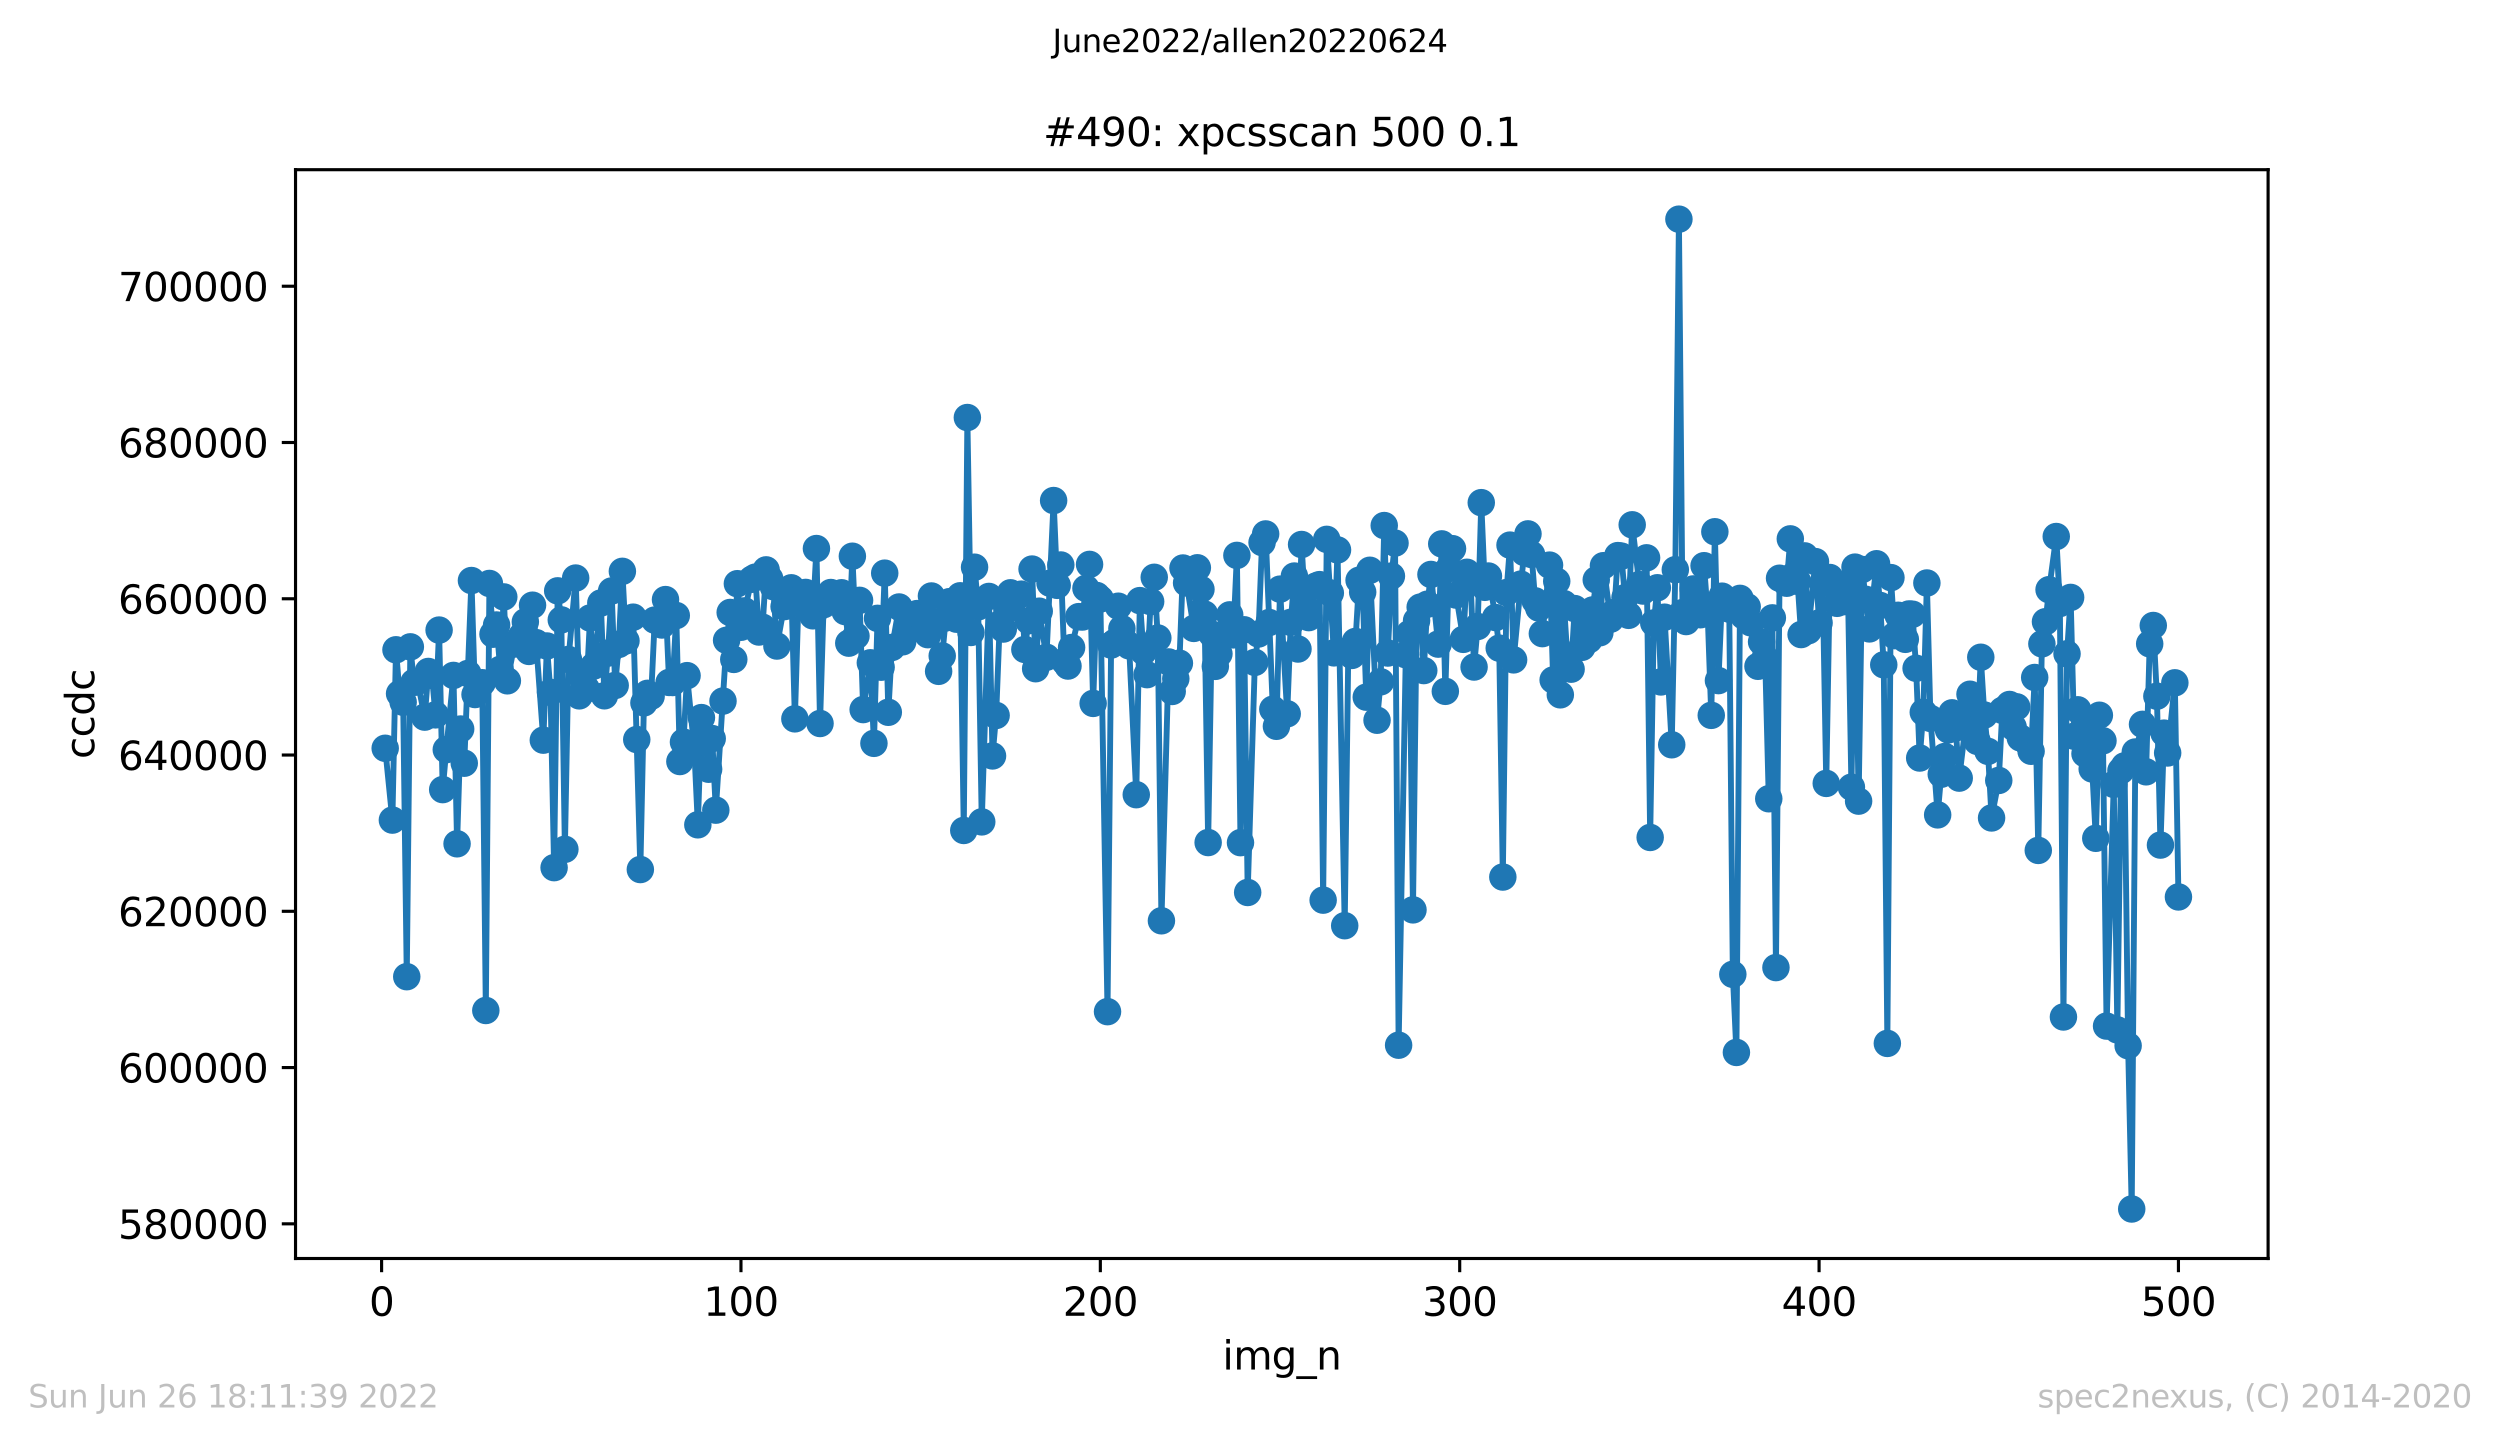
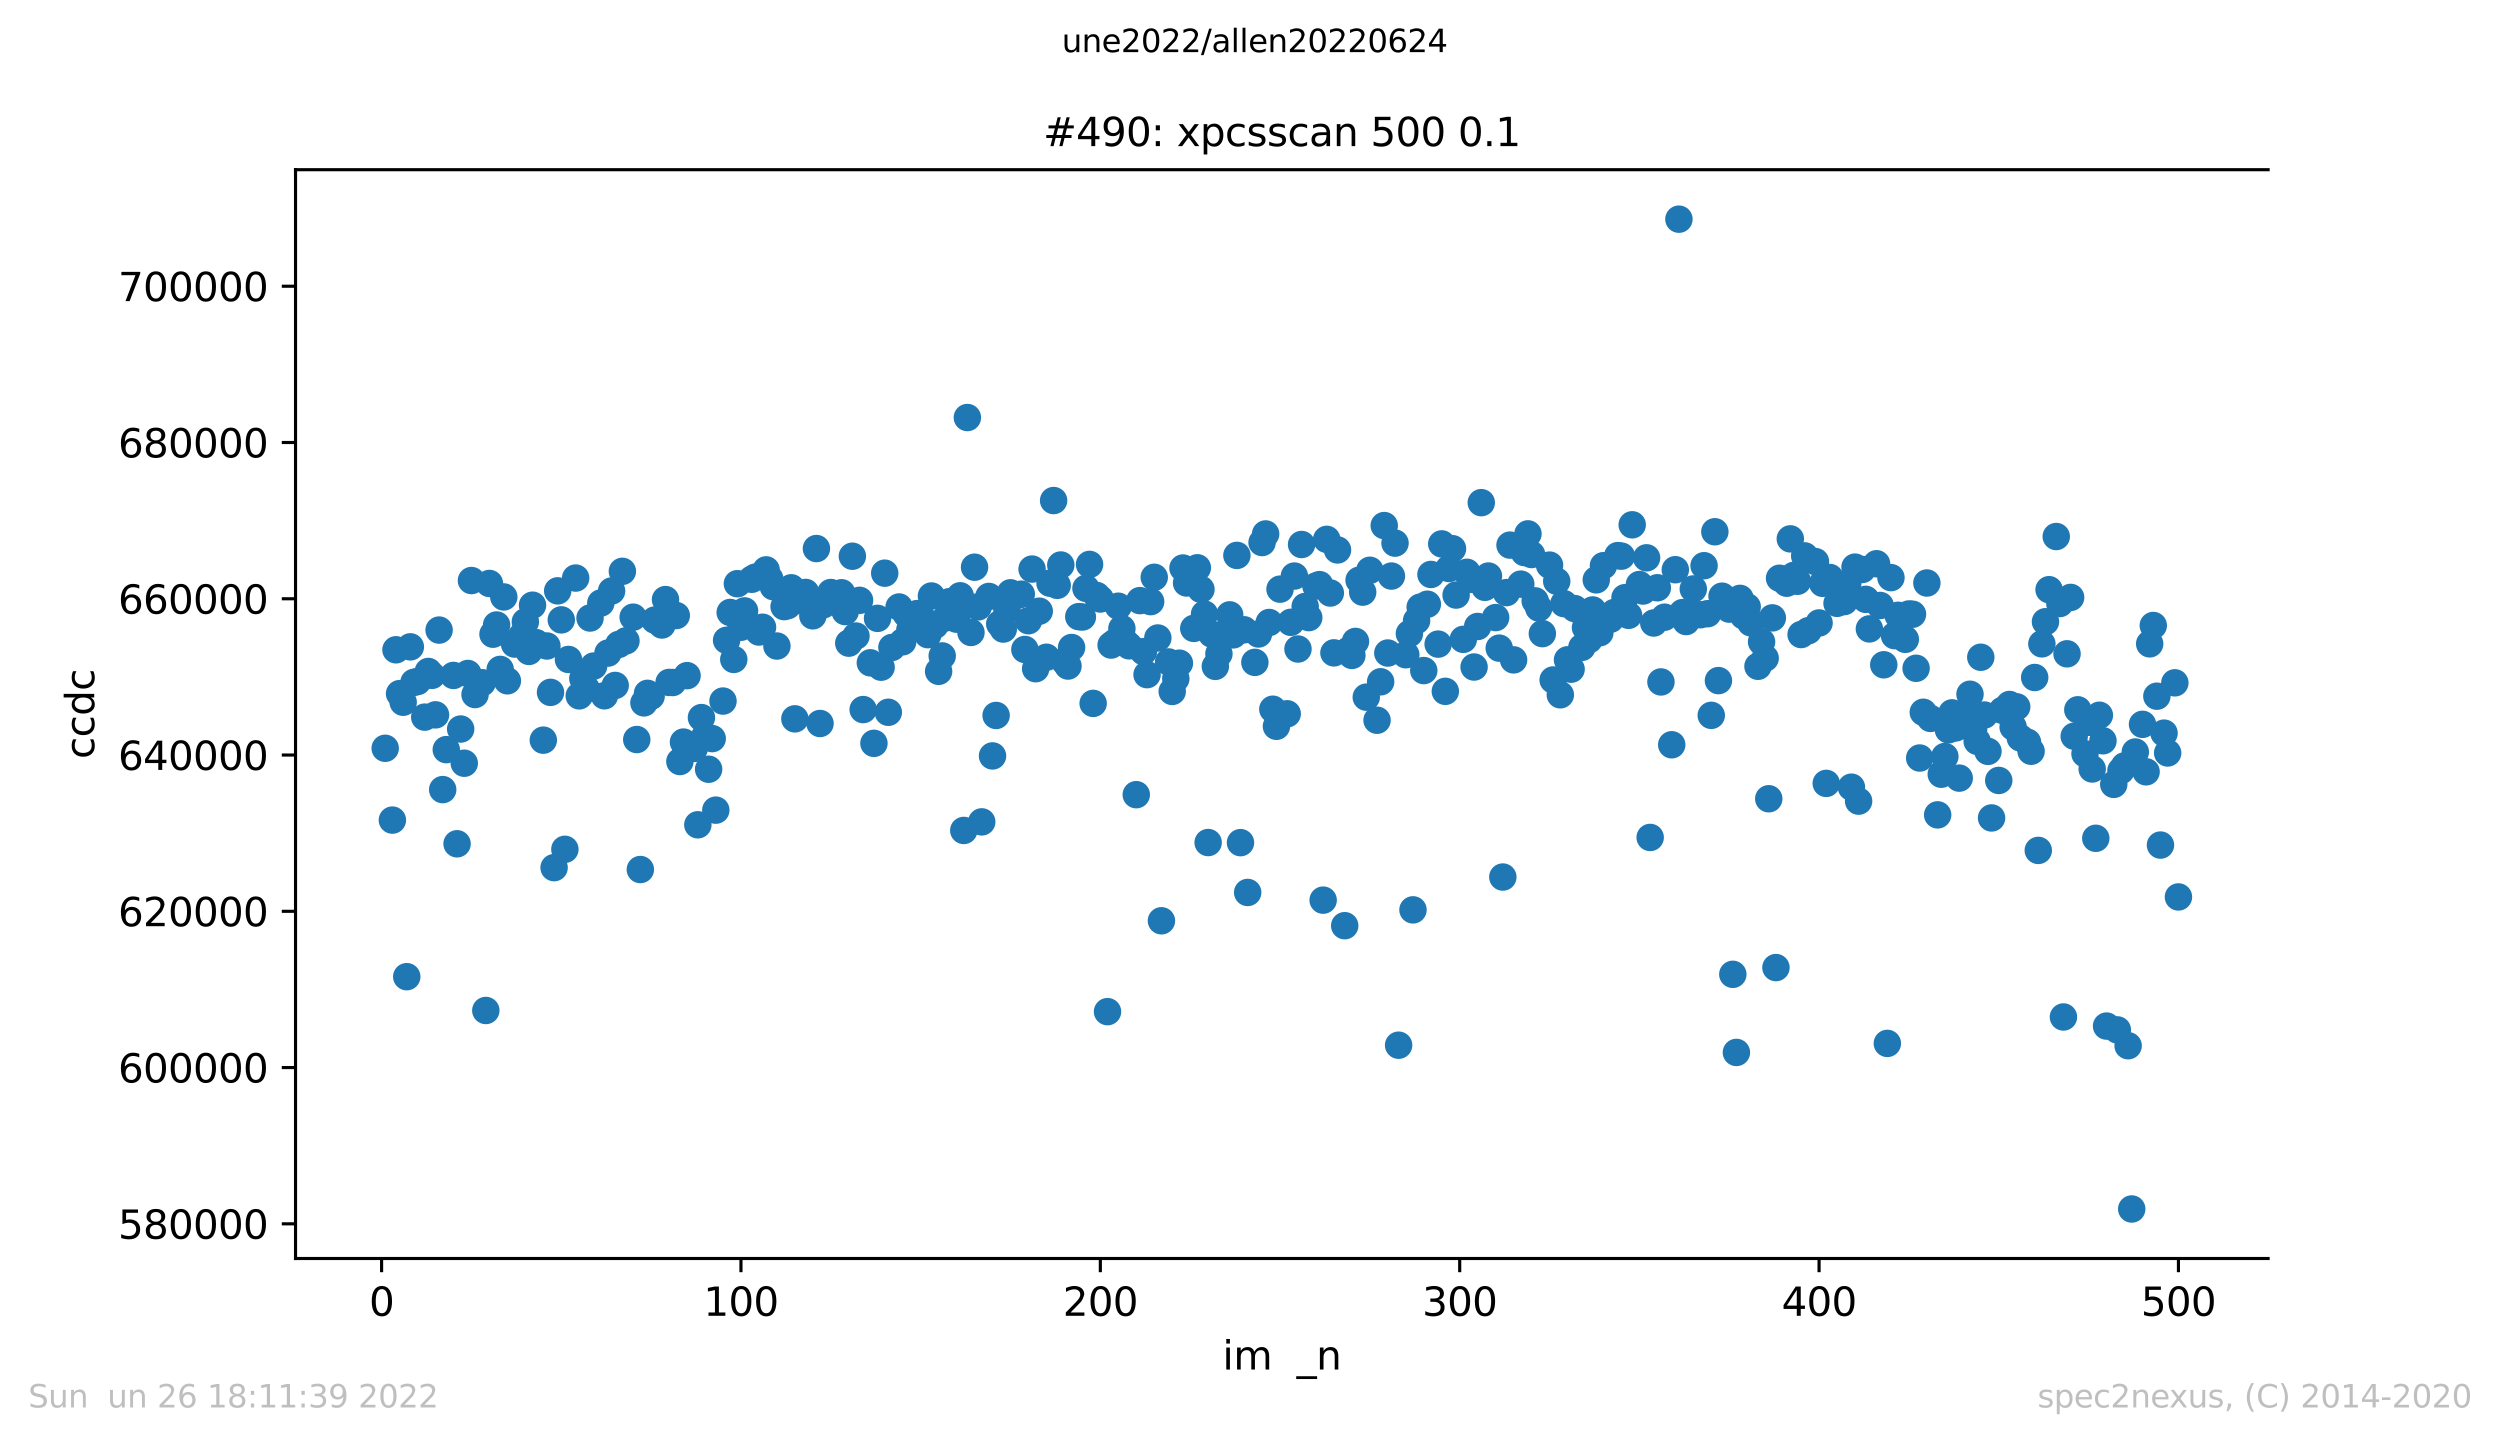
<svg xmlns="http://www.w3.org/2000/svg" xmlns:xlink="http://www.w3.org/1999/xlink" width="636.48pt" height="367.2pt" viewBox="0 0 636.48 367.2" version="1.1">
  <defs>
    <style type="text/css">*{stroke-linejoin: round; stroke-linecap: butt}</style>
  </defs>
  <g id="figure_1">
    <g id="patch_1">
      <path d="M 0 367.2  L 636.48 367.2  L 636.48 0  L 0 0  z " style="fill: #ffffff" />
    </g>
    <g id="axes_1">
      <g id="patch_2">
        <path d="M 75.24 320.4  L 577.44 320.4  L 577.44 43.2  L 75.24 43.2  z " style="fill: #ffffff" />
      </g>
      <g id="matplotlib.axis_1">
        <g id="xtick_1">
          <g id="line2d_1">
            <defs>
              <path id="m1a2dc7dcc6" d="M 0 0  L 0 3.5  " style="stroke: #000000; stroke-width: 0.8" />
            </defs>
            <g>
              <use xlink:href="#m1a2dc7dcc6" x="97.152" y="320.4" style="stroke: #000000; stroke-width: 0.8" />
            </g>
          </g>
          <g id="text_1">
            <g transform="translate(93.971 334.998)scale(0.1 -0.1)">
              <defs>
                <path id="DejaVuSans-30" d="M 2034 4250  Q 1547 4250 1301 3770  Q 1056 3291 1056 2328  Q 1056 1369 1301 889  Q 1547 409 2034 409  Q 2525 409 2770 889  Q 3016 1369 3016 2328  Q 3016 3291 2770 3770  Q 2525 4250 2034 4250  z M 2034 4750  Q 2819 4750 3233 4129  Q 3647 3509 3647 2328  Q 3647 1150 3233 529  Q 2819 -91 2034 -91  Q 1250 -91 836 529  Q 422 1150 422 2328  Q 422 3509 836 4129  Q 1250 4750 2034 4750  z " transform="scale(0.016)" />
              </defs>
              <use xlink:href="#DejaVuSans-30" />
            </g>
          </g>
        </g>
        <g id="xtick_2">
          <g id="line2d_2">
            <g>
              <use xlink:href="#m1a2dc7dcc6" x="188.644" y="320.4" style="stroke: #000000; stroke-width: 0.8" />
            </g>
          </g>
          <g id="text_2">
            <g transform="translate(179.101 334.998)scale(0.1 -0.1)">
              <defs>
                <path id="DejaVuSans-31" d="M 794 531  L 1825 531  L 1825 4091  L 703 3866  L 703 4441  L 1819 4666  L 2450 4666  L 2450 531  L 3481 531  L 3481 0  L 794 0  L 794 531  z " transform="scale(0.016)" />
              </defs>
              <use xlink:href="#DejaVuSans-31" />
              <use xlink:href="#DejaVuSans-30" x="63.623" />
              <use xlink:href="#DejaVuSans-30" x="127.246" />
            </g>
          </g>
        </g>
        <g id="xtick_3">
          <g id="line2d_3">
            <g>
              <use xlink:href="#m1a2dc7dcc6" x="280.137" y="320.4" style="stroke: #000000; stroke-width: 0.8" />
            </g>
          </g>
          <g id="text_3">
            <g transform="translate(270.593 334.998)scale(0.1 -0.1)">
              <defs>
-                 <path id="DejaVuSans-32" d="M 1228 531  L 3431 531  L 3431 0  L 469 0  L 469 531  Q 828 903 1448 1529  Q 2069 2156 2228 2338  Q 2531 2678 2651 2914  Q 2772 3150 2772 3378  Q 2772 3750 2511 3984  Q 2250 4219 1831 4219  Q 1534 4219 1204 4116  Q 875 4013 500 3803  L 500 4441  Q 881 4594 1212 4672  Q 1544 4750 1819 4750  Q 2544 4750 2975 4387  Q 3406 4025 3406 3419  Q 3406 3131 3298 2873  Q 3191 2616 2906 2266  Q 2828 2175 2409 1742  Q 1991 1309 1228 531  z " transform="scale(0.016)" />
+                 <path id="DejaVuSans-32" d="M 1228 531  L 3431 531  L 3431 0  L 469 0  L 469 531  Q 828 903 1448 1529  Q 2069 2156 2228 2338  Q 2531 2678 2651 2914  Q 2772 3150 2772 3378  Q 2772 3750 2511 3984  Q 2250 4219 1831 4219  Q 1534 4219 1204 4116  Q 875 4013 500 3803  L 500 4441  Q 881 4594 1212 4672  Q 1544 4750 1819 4750  Q 2544 4750 2975 4387  Q 3406 4025 3406 3419  Q 3191 2616 2906 2266  Q 2828 2175 2409 1742  Q 1991 1309 1228 531  z " transform="scale(0.016)" />
              </defs>
              <use xlink:href="#DejaVuSans-32" />
              <use xlink:href="#DejaVuSans-30" x="63.623" />
              <use xlink:href="#DejaVuSans-30" x="127.246" />
            </g>
          </g>
        </g>
        <g id="xtick_4">
          <g id="line2d_4">
            <g>
              <use xlink:href="#m1a2dc7dcc6" x="371.629" y="320.4" style="stroke: #000000; stroke-width: 0.8" />
            </g>
          </g>
          <g id="text_4">
            <g transform="translate(362.085 334.998)scale(0.1 -0.1)">
              <defs>
                <path id="DejaVuSans-33" d="M 2597 2516  Q 3050 2419 3304 2112  Q 3559 1806 3559 1356  Q 3559 666 3084 287  Q 2609 -91 1734 -91  Q 1441 -91 1130 -33  Q 819 25 488 141  L 488 750  Q 750 597 1062 519  Q 1375 441 1716 441  Q 2309 441 2620 675  Q 2931 909 2931 1356  Q 2931 1769 2642 2001  Q 2353 2234 1838 2234  L 1294 2234  L 1294 2753  L 1863 2753  Q 2328 2753 2575 2939  Q 2822 3125 2822 3475  Q 2822 3834 2567 4026  Q 2313 4219 1838 4219  Q 1578 4219 1281 4162  Q 984 4106 628 3988  L 628 4550  Q 988 4650 1302 4700  Q 1616 4750 1894 4750  Q 2613 4750 3031 4423  Q 3450 4097 3450 3541  Q 3450 3153 3228 2886  Q 3006 2619 2597 2516  z " transform="scale(0.016)" />
              </defs>
              <use xlink:href="#DejaVuSans-33" />
              <use xlink:href="#DejaVuSans-30" x="63.623" />
              <use xlink:href="#DejaVuSans-30" x="127.246" />
            </g>
          </g>
        </g>
        <g id="xtick_5">
          <g id="line2d_5">
            <g>
              <use xlink:href="#m1a2dc7dcc6" x="463.121" y="320.4" style="stroke: #000000; stroke-width: 0.8" />
            </g>
          </g>
          <g id="text_5">
            <g transform="translate(453.577 334.998)scale(0.1 -0.1)">
              <defs>
                <path id="DejaVuSans-34" d="M 2419 4116  L 825 1625  L 2419 1625  L 2419 4116  z M 2253 4666  L 3047 4666  L 3047 1625  L 3713 1625  L 3713 1100  L 3047 1100  L 3047 0  L 2419 0  L 2419 1100  L 313 1100  L 313 1709  L 2253 4666  z " transform="scale(0.016)" />
              </defs>
              <use xlink:href="#DejaVuSans-34" />
              <use xlink:href="#DejaVuSans-30" x="63.623" />
              <use xlink:href="#DejaVuSans-30" x="127.246" />
            </g>
          </g>
        </g>
        <g id="xtick_6">
          <g id="line2d_6">
            <g>
              <use xlink:href="#m1a2dc7dcc6" x="554.613" y="320.4" style="stroke: #000000; stroke-width: 0.8" />
            </g>
          </g>
          <g id="text_6">
            <g transform="translate(545.069 334.998)scale(0.1 -0.1)">
              <defs>
                <path id="DejaVuSans-35" d="M 691 4666  L 3169 4666  L 3169 4134  L 1269 4134  L 1269 2991  Q 1406 3038 1543 3061  Q 1681 3084 1819 3084  Q 2600 3084 3056 2656  Q 3513 2228 3513 1497  Q 3513 744 3044 326  Q 2575 -91 1722 -91  Q 1428 -91 1123 -41  Q 819 9 494 109  L 494 744  Q 775 591 1075 516  Q 1375 441 1709 441  Q 2250 441 2565 725  Q 2881 1009 2881 1497  Q 2881 1984 2565 2268  Q 2250 2553 1709 2553  Q 1456 2553 1204 2497  Q 953 2441 691 2322  L 691 4666  z " transform="scale(0.016)" />
              </defs>
              <use xlink:href="#DejaVuSans-35" />
              <use xlink:href="#DejaVuSans-30" x="63.623" />
              <use xlink:href="#DejaVuSans-30" x="127.246" />
            </g>
          </g>
        </g>
        <g id="text_7">
          <g transform="translate(311.238 348.677)scale(0.1 -0.1)">
            <defs>
              <path id="DejaVuSans-69" d="M 603 3500  L 1178 3500  L 1178 0  L 603 0  L 603 3500  z M 603 4863  L 1178 4863  L 1178 4134  L 603 4134  L 603 4863  z " transform="scale(0.016)" />
              <path id="DejaVuSans-6d" d="M 3328 2828  Q 3544 3216 3844 3400  Q 4144 3584 4550 3584  Q 5097 3584 5394 3201  Q 5691 2819 5691 2113  L 5691 0  L 5113 0  L 5113 2094  Q 5113 2597 4934 2840  Q 4756 3084 4391 3084  Q 3944 3084 3684 2787  Q 3425 2491 3425 1978  L 3425 0  L 2847 0  L 2847 2094  Q 2847 2600 2669 2842  Q 2491 3084 2119 3084  Q 1678 3084 1418 2786  Q 1159 2488 1159 1978  L 1159 0  L 581 0  L 581 3500  L 1159 3500  L 1159 2956  Q 1356 3278 1631 3431  Q 1906 3584 2284 3584  Q 2666 3584 2933 3390  Q 3200 3197 3328 2828  z " transform="scale(0.016)" />
-               <path id="DejaVuSans-67" d="M 2906 1791  Q 2906 2416 2648 2759  Q 2391 3103 1925 3103  Q 1463 3103 1205 2759  Q 947 2416 947 1791  Q 947 1169 1205 825  Q 1463 481 1925 481  Q 2391 481 2648 825  Q 2906 1169 2906 1791  z M 3481 434  Q 3481 -459 3084 -895  Q 2688 -1331 1869 -1331  Q 1566 -1331 1297 -1286  Q 1028 -1241 775 -1147  L 775 -588  Q 1028 -725 1275 -790  Q 1522 -856 1778 -856  Q 2344 -856 2625 -561  Q 2906 -266 2906 331  L 2906 616  Q 2728 306 2450 153  Q 2172 0 1784 0  Q 1141 0 747 490  Q 353 981 353 1791  Q 353 2603 747 3093  Q 1141 3584 1784 3584  Q 2172 3584 2450 3431  Q 2728 3278 2906 2969  L 2906 3500  L 3481 3500  L 3481 434  z " transform="scale(0.016)" />
              <path id="DejaVuSans-5f" d="M 3263 -1063  L 3263 -1509  L -63 -1509  L -63 -1063  L 3263 -1063  z " transform="scale(0.016)" />
              <path id="DejaVuSans-6e" d="M 3513 2113  L 3513 0  L 2938 0  L 2938 2094  Q 2938 2591 2744 2837  Q 2550 3084 2163 3084  Q 1697 3084 1428 2787  Q 1159 2491 1159 1978  L 1159 0  L 581 0  L 581 3500  L 1159 3500  L 1159 2956  Q 1366 3272 1645 3428  Q 1925 3584 2291 3584  Q 2894 3584 3203 3211  Q 3513 2838 3513 2113  z " transform="scale(0.016)" />
            </defs>
            <use xlink:href="#DejaVuSans-69" />
            <use xlink:href="#DejaVuSans-6d" x="27.783" />
            <use xlink:href="#DejaVuSans-67" x="125.195" />
            <use xlink:href="#DejaVuSans-5f" x="188.672" />
            <use xlink:href="#DejaVuSans-6e" x="238.672" />
          </g>
        </g>
      </g>
      <g id="matplotlib.axis_2">
        <g id="ytick_1">
          <g id="line2d_7">
            <defs>
              <path id="m1424baad28" d="M 0 0  L -3.5 0  " style="stroke: #000000; stroke-width: 0.8" />
            </defs>
            <g>
              <use xlink:href="#m1424baad28" x="75.24" y="311.582" style="stroke: #000000; stroke-width: 0.8" />
            </g>
          </g>
          <g id="text_8">
            <g transform="translate(30.065 315.381)scale(0.1 -0.1)">
              <defs>
                <path id="DejaVuSans-38" d="M 2034 2216  Q 1584 2216 1326 1975  Q 1069 1734 1069 1313  Q 1069 891 1326 650  Q 1584 409 2034 409  Q 2484 409 2743 651  Q 3003 894 3003 1313  Q 3003 1734 2745 1975  Q 2488 2216 2034 2216  z M 1403 2484  Q 997 2584 770 2862  Q 544 3141 544 3541  Q 544 4100 942 4425  Q 1341 4750 2034 4750  Q 2731 4750 3128 4425  Q 3525 4100 3525 3541  Q 3525 3141 3298 2862  Q 3072 2584 2669 2484  Q 3125 2378 3379 2068  Q 3634 1759 3634 1313  Q 3634 634 3220 271  Q 2806 -91 2034 -91  Q 1263 -91 848 271  Q 434 634 434 1313  Q 434 1759 690 2068  Q 947 2378 1403 2484  z M 1172 3481  Q 1172 3119 1398 2916  Q 1625 2713 2034 2713  Q 2441 2713 2670 2916  Q 2900 3119 2900 3481  Q 2900 3844 2670 4047  Q 2441 4250 2034 4250  Q 1625 4250 1398 4047  Q 1172 3844 1172 3481  z " transform="scale(0.016)" />
              </defs>
              <use xlink:href="#DejaVuSans-35" />
              <use xlink:href="#DejaVuSans-38" x="63.623" />
              <use xlink:href="#DejaVuSans-30" x="127.246" />
              <use xlink:href="#DejaVuSans-30" x="190.869" />
              <use xlink:href="#DejaVuSans-30" x="254.492" />
              <use xlink:href="#DejaVuSans-30" x="318.115" />
            </g>
          </g>
        </g>
        <g id="ytick_2">
          <g id="line2d_8">
            <g>
              <use xlink:href="#m1424baad28" x="75.24" y="271.797" style="stroke: #000000; stroke-width: 0.8" />
            </g>
          </g>
          <g id="text_9">
            <g transform="translate(30.065 275.596)scale(0.1 -0.1)">
              <defs>
                <path id="DejaVuSans-36" d="M 2113 2584  Q 1688 2584 1439 2293  Q 1191 2003 1191 1497  Q 1191 994 1439 701  Q 1688 409 2113 409  Q 2538 409 2786 701  Q 3034 994 3034 1497  Q 3034 2003 2786 2293  Q 2538 2584 2113 2584  z M 3366 4563  L 3366 3988  Q 3128 4100 2886 4159  Q 2644 4219 2406 4219  Q 1781 4219 1451 3797  Q 1122 3375 1075 2522  Q 1259 2794 1537 2939  Q 1816 3084 2150 3084  Q 2853 3084 3261 2657  Q 3669 2231 3669 1497  Q 3669 778 3244 343  Q 2819 -91 2113 -91  Q 1303 -91 875 529  Q 447 1150 447 2328  Q 447 3434 972 4092  Q 1497 4750 2381 4750  Q 2619 4750 2861 4703  Q 3103 4656 3366 4563  z " transform="scale(0.016)" />
              </defs>
              <use xlink:href="#DejaVuSans-36" />
              <use xlink:href="#DejaVuSans-30" x="63.623" />
              <use xlink:href="#DejaVuSans-30" x="127.246" />
              <use xlink:href="#DejaVuSans-30" x="190.869" />
              <use xlink:href="#DejaVuSans-30" x="254.492" />
              <use xlink:href="#DejaVuSans-30" x="318.115" />
            </g>
          </g>
        </g>
        <g id="ytick_3">
          <g id="line2d_9">
            <g>
              <use xlink:href="#m1424baad28" x="75.24" y="232.012" style="stroke: #000000; stroke-width: 0.8" />
            </g>
          </g>
          <g id="text_10">
            <g transform="translate(30.065 235.811)scale(0.1 -0.1)">
              <use xlink:href="#DejaVuSans-36" />
              <use xlink:href="#DejaVuSans-32" x="63.623" />
              <use xlink:href="#DejaVuSans-30" x="127.246" />
              <use xlink:href="#DejaVuSans-30" x="190.869" />
              <use xlink:href="#DejaVuSans-30" x="254.492" />
              <use xlink:href="#DejaVuSans-30" x="318.115" />
            </g>
          </g>
        </g>
        <g id="ytick_4">
          <g id="line2d_10">
            <g>
              <use xlink:href="#m1424baad28" x="75.24" y="192.228" style="stroke: #000000; stroke-width: 0.8" />
            </g>
          </g>
          <g id="text_11">
            <g transform="translate(30.065 196.027)scale(0.1 -0.1)">
              <use xlink:href="#DejaVuSans-36" />
              <use xlink:href="#DejaVuSans-34" x="63.623" />
              <use xlink:href="#DejaVuSans-30" x="127.246" />
              <use xlink:href="#DejaVuSans-30" x="190.869" />
              <use xlink:href="#DejaVuSans-30" x="254.492" />
              <use xlink:href="#DejaVuSans-30" x="318.115" />
            </g>
          </g>
        </g>
        <g id="ytick_5">
          <g id="line2d_11">
            <g>
              <use xlink:href="#m1424baad28" x="75.24" y="152.443" style="stroke: #000000; stroke-width: 0.8" />
            </g>
          </g>
          <g id="text_12">
            <g transform="translate(30.065 156.242)scale(0.1 -0.1)">
              <use xlink:href="#DejaVuSans-36" />
              <use xlink:href="#DejaVuSans-36" x="63.623" />
              <use xlink:href="#DejaVuSans-30" x="127.246" />
              <use xlink:href="#DejaVuSans-30" x="190.869" />
              <use xlink:href="#DejaVuSans-30" x="254.492" />
              <use xlink:href="#DejaVuSans-30" x="318.115" />
            </g>
          </g>
        </g>
        <g id="ytick_6">
          <g id="line2d_12">
            <g>
              <use xlink:href="#m1424baad28" x="75.24" y="112.658" style="stroke: #000000; stroke-width: 0.8" />
            </g>
          </g>
          <g id="text_13">
            <g transform="translate(30.065 116.457)scale(0.1 -0.1)">
              <use xlink:href="#DejaVuSans-36" />
              <use xlink:href="#DejaVuSans-38" x="63.623" />
              <use xlink:href="#DejaVuSans-30" x="127.246" />
              <use xlink:href="#DejaVuSans-30" x="190.869" />
              <use xlink:href="#DejaVuSans-30" x="254.492" />
              <use xlink:href="#DejaVuSans-30" x="318.115" />
            </g>
          </g>
        </g>
        <g id="ytick_7">
          <g id="line2d_13">
            <g>
              <use xlink:href="#m1424baad28" x="75.24" y="72.874" style="stroke: #000000; stroke-width: 0.8" />
            </g>
          </g>
          <g id="text_14">
            <g transform="translate(30.065 76.673)scale(0.1 -0.1)">
              <defs>
                <path id="DejaVuSans-37" d="M 525 4666  L 3525 4666  L 3525 4397  L 1831 0  L 1172 0  L 2766 4134  L 525 4134  L 525 4666  z " transform="scale(0.016)" />
              </defs>
              <use xlink:href="#DejaVuSans-37" />
              <use xlink:href="#DejaVuSans-30" x="63.623" />
              <use xlink:href="#DejaVuSans-30" x="127.246" />
              <use xlink:href="#DejaVuSans-30" x="190.869" />
              <use xlink:href="#DejaVuSans-30" x="254.492" />
              <use xlink:href="#DejaVuSans-30" x="318.115" />
            </g>
          </g>
        </g>
        <g id="text_15">
          <g transform="translate(23.985 193.222)rotate(-90)scale(0.1 -0.1)">
            <defs>
              <path id="DejaVuSans-63" d="M 3122 3366  L 3122 2828  Q 2878 2963 2633 3030  Q 2388 3097 2138 3097  Q 1578 3097 1268 2742  Q 959 2388 959 1747  Q 959 1106 1268 751  Q 1578 397 2138 397  Q 2388 397 2633 464  Q 2878 531 3122 666  L 3122 134  Q 2881 22 2623 -34  Q 2366 -91 2075 -91  Q 1284 -91 818 406  Q 353 903 353 1747  Q 353 2603 823 3093  Q 1294 3584 2113 3584  Q 2378 3584 2631 3529  Q 2884 3475 3122 3366  z " transform="scale(0.016)" />
              <path id="DejaVuSans-64" d="M 2906 2969  L 2906 4863  L 3481 4863  L 3481 0  L 2906 0  L 2906 525  Q 2725 213 2448 61  Q 2172 -91 1784 -91  Q 1150 -91 751 415  Q 353 922 353 1747  Q 353 2572 751 3078  Q 1150 3584 1784 3584  Q 2172 3584 2448 3432  Q 2725 3281 2906 2969  z M 947 1747  Q 947 1113 1208 752  Q 1469 391 1925 391  Q 2381 391 2643 752  Q 2906 1113 2906 1747  Q 2906 2381 2643 2742  Q 2381 3103 1925 3103  Q 1469 3103 1208 2742  Q 947 2381 947 1747  z " transform="scale(0.016)" />
            </defs>
            <use xlink:href="#DejaVuSans-63" />
            <use xlink:href="#DejaVuSans-63" x="54.98" />
            <use xlink:href="#DejaVuSans-64" x="109.961" />
            <use xlink:href="#DejaVuSans-63" x="173.438" />
          </g>
        </g>
      </g>
      <g id="line2d_14">
-         <path d="M 98.067 190.507  L 99.897 208.79  L 100.812 165.433  L 101.727 176.594  L 102.642 178.786  L 103.557 248.656  L 104.472 164.683  L 105.387 173.722  L 106.302 173.511  L 108.131 182.576  L 109.046 170.951  L 109.961 171.939  L 110.876 181.997  L 111.791 160.412  L 112.706 201.026  L 113.621 190.851  L 115.451 171.959  L 116.366 214.821  L 117.281 185.607  L 118.196 194.31  L 120.025 147.8  L 120.94 176.821  L 122.77 173.813  L 123.685 257.262  L 124.6 148.546  L 125.515 161.464  L 126.43 159.121  L 127.345 170.424  L 128.26 151.973  L 129.175 173.33  L 131.004 163.969  L 131.919 163.127  L 132.834 161.868  L 133.749 158.311  L 134.664 165.844  L 135.579 154.08  L 136.494 163.614  L 138.324 188.438  L 139.239 164.466  L 140.154 176.272  L 141.069 220.894  L 141.983 150.426  L 142.898 157.816  L 143.813 216.228  L 144.728 167.893  L 146.558 147.169  L 147.473 177.159  L 148.388 172.743  L 149.303 175.423  L 150.218 157.34  L 151.133 169.574  L 152.963 153.525  L 153.877 177.143  L 154.792 166.27  L 155.707 150.462  L 156.622 174.507  L 157.537 164.064  L 158.452 145.457  L 159.367 163.151  L 161.197 157.128  L 163.027 221.376  L 163.942 178.947  L 164.856 176.519  L 165.771 177.261  L 166.686 157.87  L 168.516 159.117  L 169.431 152.65  L 170.346 173.744  L 171.261 173.76  L 172.176 156.71  L 173.091 193.877  L 174.006 188.927  L 174.921 172.015  L 176.75 190.547  L 177.665 209.987  L 178.58 182.693  L 179.495 187.35  L 180.41 195.842  L 181.325 188.042  L 182.24 206.258  L 184.985 163.01  L 185.9 155.93  L 186.815 167.881  L 187.73 148.606  L 188.644 159.696  L 191.389 147.48  L 192.304 146.941  L 193.219 160.909  L 194.134 159.688  L 195.049 145.087  L 196.879 149.356  L 197.794 164.474  L 199.623 154.438  L 200.538 154.193  L 201.453 149.65  L 202.368 183.011  L 203.283 152.881  L 204.198 152.087  L 205.113 150.828  L 206.943 156.781  L 207.858 139.656  L 208.773 184.195  L 209.688 153.951  L 210.603 152.692  L 211.517 150.852  L 213.347 151.152  L 214.262 150.915  L 215.177 155.703  L 216.092 163.744  L 217.007 141.61  L 217.922 161.926  L 218.837 152.841  L 219.752 180.652  L 221.582 168.743  L 222.496 189.248  L 223.411 157.428  L 224.326 169.867  L 225.241 145.924  L 226.156 181.342  L 227.071 164.84  L 228.901 154.536  L 229.816 163.392  L 230.731 156.38  L 231.646 160.334  L 232.561 158.604  L 233.476 156.216  L 234.39 156.483  L 236.22 161.581  L 237.135 151.735  L 238.05 159.194  L 238.965 170.915  L 239.88 166.99  L 240.795 157.305  L 241.71 153.181  L 243.54 157.645  L 244.455 151.685  L 245.37 211.426  L 246.284 106.301  L 247.199 161.018  L 248.114 144.406  L 249.029 154.506  L 249.944 209.243  L 251.774 151.85  L 252.689 192.452  L 253.604 182.15  L 254.519 158.838  L 255.434 160.149  L 257.263 150.923  L 259.093 151.546  L 260.008 151.269  L 260.923 165.347  L 261.838 158.031  L 262.753 144.88  L 263.668 170.247  L 264.583 155.606  L 266.413 167.33  L 268.243 127.436  L 269.157 149.023  L 270.072 143.845  L 270.987 168.355  L 271.902 169.57  L 272.817 164.852  L 274.647 156.992  L 275.562 157.088  L 276.477 149.787  L 277.392 143.694  L 278.307 179.079  L 279.222 151.611  L 280.137 152.499  L 281.966 257.558  L 282.881 164.227  L 283.796 163.537  L 284.711 154.337  L 285.626 160.02  L 286.541 163.537  L 287.456 164.424  L 289.286 202.321  L 290.201 152.912  L 291.116 165.906  L 292.03 171.76  L 292.945 153.169  L 293.86 146.975  L 294.775 162.427  L 295.69 234.425  L 297.52 168.528  L 298.435 176.037  L 299.35 172.789  L 300.265 168.84  L 301.18 144.613  L 302.095 148.423  L 303.924 159.988  L 304.839 144.552  L 305.754 150.046  L 306.669 156.344  L 307.584 214.505  L 308.499 161.432  L 309.414 169.65  L 310.329 166.461  L 312.159 161.281  L 313.074 156.539  L 313.989 161.633  L 314.903 141.401  L 315.818 214.531  L 316.733 160.338  L 317.648 227.216  L 319.478 168.633  L 320.393 161.406  L 321.308 138.126  L 322.223 135.94  L 324.053 180.561  L 324.968 184.909  L 325.883 149.992  L 327.712 181.726  L 328.627 158.438  L 329.542 146.658  L 330.457 165.234  L 331.372 138.626  L 332.287 154.406  L 333.202 157.239  L 335.032 149.196  L 335.947 148.842  L 336.862 229.168  L 337.777 137.317  L 339.606 166.212  L 340.521 140.008  L 342.351 235.676  L 343.266 165.584  L 344.181 166.865  L 345.096 163.304  L 346.011 147.726  L 346.926 150.754  L 347.841 177.491  L 348.756 145.188  L 350.585 183.366  L 351.5 173.58  L 352.415 133.804  L 353.33 166.256  L 354.245 146.664  L 355.16 138.272  L 356.075 266.1  L 357.905 166.692  L 358.82 161.309  L 359.735 231.644  L 360.65 157.993  L 361.564 154.577  L 362.479 170.72  L 363.394 153.829  L 364.309 146.252  L 366.139 163.986  L 367.054 138.471  L 367.969 176.007  L 368.884 144.741  L 369.799 139.69  L 370.714 151.5  L 372.543 162.773  L 373.458 145.699  L 374.373 147.51  L 375.288 169.819  L 376.203 159.497  L 377.118 127.973  L 378.033 149.527  L 378.948 146.654  L 380.778 157.229  L 381.693 165.013  L 382.608 223.289  L 383.523 150.873  L 384.437 138.781  L 385.352 167.997  L 387.182 148.715  L 388.097 140.675  L 389.012 135.922  L 389.927 141.178  L 390.842 152.976  L 391.757 154.794  L 392.672 161.315  L 394.502 143.873  L 395.417 173.115  L 396.331 147.979  L 397.246 176.895  L 398.161 153.678  L 399.076 167.991  L 399.991 170.368  L 400.906 154.941  L 402.736 164.808  L 403.651 159.767  L 404.566 162.874  L 406.396 147.619  L 407.31 161.088  L 408.225 144.022  L 410.055 157.639  L 410.97 155.94  L 411.885 141.45  L 412.8 141.59  L 413.715 152.16  L 414.63 156.658  L 415.545 133.611  L 417.375 148.821  L 418.29 150.472  L 419.204 142.017  L 420.119 213.208  L 421.034 158.61  L 421.949 149.64  L 422.864 173.616  L 423.779 157.134  L 425.609 189.612  L 426.524 145.045  L 427.439 55.8  L 428.354 155.968  L 429.269 158.24  L 430.184 155.9  L 431.098 149.944  L 432.928 156.507  L 433.843 144.024  L 434.758 156.244  L 435.673 182.122  L 436.588 135.381  L 437.503 173.276  L 438.418 151.782  L 440.248 155.077  L 441.163 248.057  L 442.077 267.942  L 442.992 152.341  L 443.907 156.811  L 444.822 154.482  L 445.737 158.562  L 447.567 169.634  L 448.482 163.406  L 449.397 167.573  L 450.312 203.357  L 451.227 157.307  L 452.142 246.339  L 453.057 147.213  L 454.886 148.484  L 455.801 137.193  L 456.716 146.483  L 457.631 147.991  L 458.546 161.55  L 459.461 141.526  L 460.376 160.579  L 462.206 142.982  L 463.121 158.598  L 464.036 148.512  L 464.95 199.446  L 465.865 147.026  L 466.78 148.214  L 467.695 153.603  L 469.525 153.159  L 470.44 148.419  L 471.355 200.409  L 472.27 144.387  L 473.185 203.962  L 474.1 144.987  L 475.93 160.113  L 477.759 143.525  L 478.674 154.15  L 479.589 169.25  L 480.504 265.642  L 481.419 147.058  L 482.334 161.828  L 483.249 156.648  L 485.079 162.767  L 485.994 156.314  L 486.909 156.38  L 487.824 170.141  L 488.738 192.985  L 489.653 181.34  L 490.568 148.429  L 491.483 182.902  L 493.313 207.459  L 494.228 197.115  L 495.143 192.598  L 496.058 185.804  L 496.973 181.484  L 497.888 185.321  L 498.803 198.104  L 500.632 182.874  L 501.547 176.749  L 502.462 185.908  L 503.377 188.742  L 504.292 167.332  L 505.207 182.041  L 506.122 191.289  L 507.037 208.243  L 508.867 198.695  L 509.782 180.851  L 510.697 180.396  L 511.611 179.357  L 512.526 185.096  L 513.441 179.958  L 514.356 187.865  L 516.186 188.963  L 517.101 191.265  L 518.016 172.486  L 518.931 216.508  L 519.846 163.919  L 520.761 158.287  L 521.676 150.129  L 523.505 136.595  L 524.42 153.658  L 525.335 258.915  L 526.25 166.455  L 527.165 152.097  L 528.08 187.437  L 528.995 180.708  L 530.825 191.903  L 531.74 183.893  L 532.655 195.772  L 533.57 213.423  L 534.484 182.096  L 535.399 188.595  L 536.314 261.232  L 538.144 199.695  L 539.059 262.203  L 539.974 196.208  L 540.889 194.991  L 541.804 266.233  L 542.719 307.8  L 543.634 191.456  L 545.464 184.412  L 546.378 196.498  L 547.293 163.915  L 548.208 159.248  L 549.123 177.249  L 550.038 215.151  L 550.953 186.65  L 551.868 191.698  L 553.698 173.843  L 554.613 228.354  L 554.613 228.354  " clip-path="url(#p3dd85181a0)" style="fill: none; stroke: #1f77b4; stroke-width: 1.5; stroke-linecap: square" />
        <defs>
          <path id="md1d267ace1" d="M 0 3  C 0.796 3 1.559 2.684 2.121 2.121  C 2.684 1.559 3 0.796 3 0  C 3 -0.796 2.684 -1.559 2.121 -2.121  C 1.559 -2.684 0.796 -3 0 -3  C -0.796 -3 -1.559 -2.684 -2.121 -2.121  C -2.684 -1.559 -3 -0.796 -3 0  C -3 0.796 -2.684 1.559 -2.121 2.121  C -1.559 2.684 -0.796 3 0 3  z " style="stroke: #1f77b4" />
        </defs>
        <g clip-path="url(#p3dd85181a0)">
          <use xlink:href="#md1d267ace1" x="98.067" y="190.507" style="fill: #1f77b4; stroke: #1f77b4" />
          <use xlink:href="#md1d267ace1" x="99.897" y="208.79" style="fill: #1f77b4; stroke: #1f77b4" />
          <use xlink:href="#md1d267ace1" x="100.812" y="165.433" style="fill: #1f77b4; stroke: #1f77b4" />
          <use xlink:href="#md1d267ace1" x="101.727" y="176.594" style="fill: #1f77b4; stroke: #1f77b4" />
          <use xlink:href="#md1d267ace1" x="102.642" y="178.786" style="fill: #1f77b4; stroke: #1f77b4" />
          <use xlink:href="#md1d267ace1" x="103.557" y="248.656" style="fill: #1f77b4; stroke: #1f77b4" />
          <use xlink:href="#md1d267ace1" x="104.472" y="164.683" style="fill: #1f77b4; stroke: #1f77b4" />
          <use xlink:href="#md1d267ace1" x="105.387" y="173.722" style="fill: #1f77b4; stroke: #1f77b4" />
          <use xlink:href="#md1d267ace1" x="106.302" y="173.511" style="fill: #1f77b4; stroke: #1f77b4" />
          <use xlink:href="#md1d267ace1" x="108.131" y="182.576" style="fill: #1f77b4; stroke: #1f77b4" />
          <use xlink:href="#md1d267ace1" x="109.046" y="170.951" style="fill: #1f77b4; stroke: #1f77b4" />
          <use xlink:href="#md1d267ace1" x="109.961" y="171.939" style="fill: #1f77b4; stroke: #1f77b4" />
          <use xlink:href="#md1d267ace1" x="110.876" y="181.997" style="fill: #1f77b4; stroke: #1f77b4" />
          <use xlink:href="#md1d267ace1" x="111.791" y="160.412" style="fill: #1f77b4; stroke: #1f77b4" />
          <use xlink:href="#md1d267ace1" x="112.706" y="201.026" style="fill: #1f77b4; stroke: #1f77b4" />
          <use xlink:href="#md1d267ace1" x="113.621" y="190.851" style="fill: #1f77b4; stroke: #1f77b4" />
          <use xlink:href="#md1d267ace1" x="115.451" y="171.959" style="fill: #1f77b4; stroke: #1f77b4" />
          <use xlink:href="#md1d267ace1" x="116.366" y="214.821" style="fill: #1f77b4; stroke: #1f77b4" />
          <use xlink:href="#md1d267ace1" x="117.281" y="185.607" style="fill: #1f77b4; stroke: #1f77b4" />
          <use xlink:href="#md1d267ace1" x="118.196" y="194.31" style="fill: #1f77b4; stroke: #1f77b4" />
          <use xlink:href="#md1d267ace1" x="119.11" y="171.464" style="fill: #1f77b4; stroke: #1f77b4" />
          <use xlink:href="#md1d267ace1" x="120.025" y="147.8" style="fill: #1f77b4; stroke: #1f77b4" />
          <use xlink:href="#md1d267ace1" x="120.94" y="176.821" style="fill: #1f77b4; stroke: #1f77b4" />
          <use xlink:href="#md1d267ace1" x="122.77" y="173.813" style="fill: #1f77b4; stroke: #1f77b4" />
          <use xlink:href="#md1d267ace1" x="123.685" y="257.262" style="fill: #1f77b4; stroke: #1f77b4" />
          <use xlink:href="#md1d267ace1" x="124.6" y="148.546" style="fill: #1f77b4; stroke: #1f77b4" />
          <use xlink:href="#md1d267ace1" x="125.515" y="161.464" style="fill: #1f77b4; stroke: #1f77b4" />
          <use xlink:href="#md1d267ace1" x="126.43" y="159.121" style="fill: #1f77b4; stroke: #1f77b4" />
          <use xlink:href="#md1d267ace1" x="127.345" y="170.424" style="fill: #1f77b4; stroke: #1f77b4" />
          <use xlink:href="#md1d267ace1" x="128.26" y="151.973" style="fill: #1f77b4; stroke: #1f77b4" />
          <use xlink:href="#md1d267ace1" x="129.175" y="173.33" style="fill: #1f77b4; stroke: #1f77b4" />
          <use xlink:href="#md1d267ace1" x="131.004" y="163.969" style="fill: #1f77b4; stroke: #1f77b4" />
          <use xlink:href="#md1d267ace1" x="131.919" y="163.127" style="fill: #1f77b4; stroke: #1f77b4" />
          <use xlink:href="#md1d267ace1" x="132.834" y="161.868" style="fill: #1f77b4; stroke: #1f77b4" />
          <use xlink:href="#md1d267ace1" x="133.749" y="158.311" style="fill: #1f77b4; stroke: #1f77b4" />
          <use xlink:href="#md1d267ace1" x="134.664" y="165.844" style="fill: #1f77b4; stroke: #1f77b4" />
          <use xlink:href="#md1d267ace1" x="135.579" y="154.08" style="fill: #1f77b4; stroke: #1f77b4" />
          <use xlink:href="#md1d267ace1" x="136.494" y="163.614" style="fill: #1f77b4; stroke: #1f77b4" />
          <use xlink:href="#md1d267ace1" x="138.324" y="188.438" style="fill: #1f77b4; stroke: #1f77b4" />
          <use xlink:href="#md1d267ace1" x="139.239" y="164.466" style="fill: #1f77b4; stroke: #1f77b4" />
          <use xlink:href="#md1d267ace1" x="140.154" y="176.272" style="fill: #1f77b4; stroke: #1f77b4" />
          <use xlink:href="#md1d267ace1" x="141.069" y="220.894" style="fill: #1f77b4; stroke: #1f77b4" />
          <use xlink:href="#md1d267ace1" x="141.983" y="150.426" style="fill: #1f77b4; stroke: #1f77b4" />
          <use xlink:href="#md1d267ace1" x="142.898" y="157.816" style="fill: #1f77b4; stroke: #1f77b4" />
          <use xlink:href="#md1d267ace1" x="143.813" y="216.228" style="fill: #1f77b4; stroke: #1f77b4" />
          <use xlink:href="#md1d267ace1" x="144.728" y="167.893" style="fill: #1f77b4; stroke: #1f77b4" />
          <use xlink:href="#md1d267ace1" x="146.558" y="147.169" style="fill: #1f77b4; stroke: #1f77b4" />
          <use xlink:href="#md1d267ace1" x="147.473" y="177.159" style="fill: #1f77b4; stroke: #1f77b4" />
          <use xlink:href="#md1d267ace1" x="148.388" y="172.743" style="fill: #1f77b4; stroke: #1f77b4" />
          <use xlink:href="#md1d267ace1" x="149.303" y="175.423" style="fill: #1f77b4; stroke: #1f77b4" />
          <use xlink:href="#md1d267ace1" x="150.218" y="157.34" style="fill: #1f77b4; stroke: #1f77b4" />
          <use xlink:href="#md1d267ace1" x="151.133" y="169.574" style="fill: #1f77b4; stroke: #1f77b4" />
          <use xlink:href="#md1d267ace1" x="152.963" y="153.525" style="fill: #1f77b4; stroke: #1f77b4" />
          <use xlink:href="#md1d267ace1" x="153.877" y="177.143" style="fill: #1f77b4; stroke: #1f77b4" />
          <use xlink:href="#md1d267ace1" x="154.792" y="166.27" style="fill: #1f77b4; stroke: #1f77b4" />
          <use xlink:href="#md1d267ace1" x="155.707" y="150.462" style="fill: #1f77b4; stroke: #1f77b4" />
          <use xlink:href="#md1d267ace1" x="156.622" y="174.507" style="fill: #1f77b4; stroke: #1f77b4" />
          <use xlink:href="#md1d267ace1" x="157.537" y="164.064" style="fill: #1f77b4; stroke: #1f77b4" />
          <use xlink:href="#md1d267ace1" x="158.452" y="145.457" style="fill: #1f77b4; stroke: #1f77b4" />
          <use xlink:href="#md1d267ace1" x="159.367" y="163.151" style="fill: #1f77b4; stroke: #1f77b4" />
          <use xlink:href="#md1d267ace1" x="161.197" y="157.128" style="fill: #1f77b4; stroke: #1f77b4" />
          <use xlink:href="#md1d267ace1" x="162.112" y="188.279" style="fill: #1f77b4; stroke: #1f77b4" />
          <use xlink:href="#md1d267ace1" x="163.027" y="221.376" style="fill: #1f77b4; stroke: #1f77b4" />
          <use xlink:href="#md1d267ace1" x="163.942" y="178.947" style="fill: #1f77b4; stroke: #1f77b4" />
          <use xlink:href="#md1d267ace1" x="164.856" y="176.519" style="fill: #1f77b4; stroke: #1f77b4" />
          <use xlink:href="#md1d267ace1" x="165.771" y="177.261" style="fill: #1f77b4; stroke: #1f77b4" />
          <use xlink:href="#md1d267ace1" x="166.686" y="157.87" style="fill: #1f77b4; stroke: #1f77b4" />
          <use xlink:href="#md1d267ace1" x="168.516" y="159.117" style="fill: #1f77b4; stroke: #1f77b4" />
          <use xlink:href="#md1d267ace1" x="169.431" y="152.65" style="fill: #1f77b4; stroke: #1f77b4" />
          <use xlink:href="#md1d267ace1" x="170.346" y="173.744" style="fill: #1f77b4; stroke: #1f77b4" />
          <use xlink:href="#md1d267ace1" x="171.261" y="173.76" style="fill: #1f77b4; stroke: #1f77b4" />
          <use xlink:href="#md1d267ace1" x="172.176" y="156.71" style="fill: #1f77b4; stroke: #1f77b4" />
          <use xlink:href="#md1d267ace1" x="173.091" y="193.877" style="fill: #1f77b4; stroke: #1f77b4" />
          <use xlink:href="#md1d267ace1" x="174.006" y="188.927" style="fill: #1f77b4; stroke: #1f77b4" />
          <use xlink:href="#md1d267ace1" x="174.921" y="172.015" style="fill: #1f77b4; stroke: #1f77b4" />
          <use xlink:href="#md1d267ace1" x="176.75" y="190.547" style="fill: #1f77b4; stroke: #1f77b4" />
          <use xlink:href="#md1d267ace1" x="177.665" y="209.987" style="fill: #1f77b4; stroke: #1f77b4" />
          <use xlink:href="#md1d267ace1" x="178.58" y="182.693" style="fill: #1f77b4; stroke: #1f77b4" />
          <use xlink:href="#md1d267ace1" x="179.495" y="187.35" style="fill: #1f77b4; stroke: #1f77b4" />
          <use xlink:href="#md1d267ace1" x="180.41" y="195.842" style="fill: #1f77b4; stroke: #1f77b4" />
          <use xlink:href="#md1d267ace1" x="181.325" y="188.042" style="fill: #1f77b4; stroke: #1f77b4" />
          <use xlink:href="#md1d267ace1" x="182.24" y="206.258" style="fill: #1f77b4; stroke: #1f77b4" />
          <use xlink:href="#md1d267ace1" x="184.07" y="178.484" style="fill: #1f77b4; stroke: #1f77b4" />
          <use xlink:href="#md1d267ace1" x="184.985" y="163.01" style="fill: #1f77b4; stroke: #1f77b4" />
          <use xlink:href="#md1d267ace1" x="185.9" y="155.93" style="fill: #1f77b4; stroke: #1f77b4" />
          <use xlink:href="#md1d267ace1" x="186.815" y="167.881" style="fill: #1f77b4; stroke: #1f77b4" />
          <use xlink:href="#md1d267ace1" x="187.73" y="148.606" style="fill: #1f77b4; stroke: #1f77b4" />
          <use xlink:href="#md1d267ace1" x="188.644" y="159.696" style="fill: #1f77b4; stroke: #1f77b4" />
          <use xlink:href="#md1d267ace1" x="189.559" y="155.526" style="fill: #1f77b4; stroke: #1f77b4" />
          <use xlink:href="#md1d267ace1" x="191.389" y="147.48" style="fill: #1f77b4; stroke: #1f77b4" />
          <use xlink:href="#md1d267ace1" x="192.304" y="146.941" style="fill: #1f77b4; stroke: #1f77b4" />
          <use xlink:href="#md1d267ace1" x="193.219" y="160.909" style="fill: #1f77b4; stroke: #1f77b4" />
          <use xlink:href="#md1d267ace1" x="194.134" y="159.688" style="fill: #1f77b4; stroke: #1f77b4" />
          <use xlink:href="#md1d267ace1" x="195.049" y="145.087" style="fill: #1f77b4; stroke: #1f77b4" />
          <use xlink:href="#md1d267ace1" x="195.964" y="147.346" style="fill: #1f77b4; stroke: #1f77b4" />
          <use xlink:href="#md1d267ace1" x="196.879" y="149.356" style="fill: #1f77b4; stroke: #1f77b4" />
          <use xlink:href="#md1d267ace1" x="197.794" y="164.474" style="fill: #1f77b4; stroke: #1f77b4" />
          <use xlink:href="#md1d267ace1" x="199.623" y="154.438" style="fill: #1f77b4; stroke: #1f77b4" />
          <use xlink:href="#md1d267ace1" x="200.538" y="154.193" style="fill: #1f77b4; stroke: #1f77b4" />
          <use xlink:href="#md1d267ace1" x="201.453" y="149.65" style="fill: #1f77b4; stroke: #1f77b4" />
          <use xlink:href="#md1d267ace1" x="202.368" y="183.011" style="fill: #1f77b4; stroke: #1f77b4" />
          <use xlink:href="#md1d267ace1" x="203.283" y="152.881" style="fill: #1f77b4; stroke: #1f77b4" />
          <use xlink:href="#md1d267ace1" x="204.198" y="152.087" style="fill: #1f77b4; stroke: #1f77b4" />
          <use xlink:href="#md1d267ace1" x="205.113" y="150.828" style="fill: #1f77b4; stroke: #1f77b4" />
          <use xlink:href="#md1d267ace1" x="206.943" y="156.781" style="fill: #1f77b4; stroke: #1f77b4" />
          <use xlink:href="#md1d267ace1" x="207.858" y="139.656" style="fill: #1f77b4; stroke: #1f77b4" />
          <use xlink:href="#md1d267ace1" x="208.773" y="184.195" style="fill: #1f77b4; stroke: #1f77b4" />
          <use xlink:href="#md1d267ace1" x="209.688" y="153.951" style="fill: #1f77b4; stroke: #1f77b4" />
          <use xlink:href="#md1d267ace1" x="210.603" y="152.692" style="fill: #1f77b4; stroke: #1f77b4" />
          <use xlink:href="#md1d267ace1" x="211.517" y="150.852" style="fill: #1f77b4; stroke: #1f77b4" />
          <use xlink:href="#md1d267ace1" x="213.347" y="151.152" style="fill: #1f77b4; stroke: #1f77b4" />
          <use xlink:href="#md1d267ace1" x="214.262" y="150.915" style="fill: #1f77b4; stroke: #1f77b4" />
          <use xlink:href="#md1d267ace1" x="215.177" y="155.703" style="fill: #1f77b4; stroke: #1f77b4" />
          <use xlink:href="#md1d267ace1" x="216.092" y="163.744" style="fill: #1f77b4; stroke: #1f77b4" />
          <use xlink:href="#md1d267ace1" x="217.007" y="141.61" style="fill: #1f77b4; stroke: #1f77b4" />
          <use xlink:href="#md1d267ace1" x="217.922" y="161.926" style="fill: #1f77b4; stroke: #1f77b4" />
          <use xlink:href="#md1d267ace1" x="218.837" y="152.841" style="fill: #1f77b4; stroke: #1f77b4" />
          <use xlink:href="#md1d267ace1" x="219.752" y="180.652" style="fill: #1f77b4; stroke: #1f77b4" />
          <use xlink:href="#md1d267ace1" x="221.582" y="168.743" style="fill: #1f77b4; stroke: #1f77b4" />
          <use xlink:href="#md1d267ace1" x="222.496" y="189.248" style="fill: #1f77b4; stroke: #1f77b4" />
          <use xlink:href="#md1d267ace1" x="223.411" y="157.428" style="fill: #1f77b4; stroke: #1f77b4" />
          <use xlink:href="#md1d267ace1" x="224.326" y="169.867" style="fill: #1f77b4; stroke: #1f77b4" />
          <use xlink:href="#md1d267ace1" x="225.241" y="145.924" style="fill: #1f77b4; stroke: #1f77b4" />
          <use xlink:href="#md1d267ace1" x="226.156" y="181.342" style="fill: #1f77b4; stroke: #1f77b4" />
          <use xlink:href="#md1d267ace1" x="227.071" y="164.84" style="fill: #1f77b4; stroke: #1f77b4" />
          <use xlink:href="#md1d267ace1" x="228.901" y="154.536" style="fill: #1f77b4; stroke: #1f77b4" />
          <use xlink:href="#md1d267ace1" x="229.816" y="163.392" style="fill: #1f77b4; stroke: #1f77b4" />
          <use xlink:href="#md1d267ace1" x="230.731" y="156.38" style="fill: #1f77b4; stroke: #1f77b4" />
          <use xlink:href="#md1d267ace1" x="231.646" y="160.334" style="fill: #1f77b4; stroke: #1f77b4" />
          <use xlink:href="#md1d267ace1" x="232.561" y="158.604" style="fill: #1f77b4; stroke: #1f77b4" />
          <use xlink:href="#md1d267ace1" x="233.476" y="156.216" style="fill: #1f77b4; stroke: #1f77b4" />
          <use xlink:href="#md1d267ace1" x="234.39" y="156.483" style="fill: #1f77b4; stroke: #1f77b4" />
          <use xlink:href="#md1d267ace1" x="236.22" y="161.581" style="fill: #1f77b4; stroke: #1f77b4" />
          <use xlink:href="#md1d267ace1" x="237.135" y="151.735" style="fill: #1f77b4; stroke: #1f77b4" />
          <use xlink:href="#md1d267ace1" x="238.05" y="159.194" style="fill: #1f77b4; stroke: #1f77b4" />
          <use xlink:href="#md1d267ace1" x="238.965" y="170.915" style="fill: #1f77b4; stroke: #1f77b4" />
          <use xlink:href="#md1d267ace1" x="239.88" y="166.99" style="fill: #1f77b4; stroke: #1f77b4" />
          <use xlink:href="#md1d267ace1" x="240.795" y="157.305" style="fill: #1f77b4; stroke: #1f77b4" />
          <use xlink:href="#md1d267ace1" x="241.71" y="153.181" style="fill: #1f77b4; stroke: #1f77b4" />
          <use xlink:href="#md1d267ace1" x="243.54" y="157.645" style="fill: #1f77b4; stroke: #1f77b4" />
          <use xlink:href="#md1d267ace1" x="244.455" y="151.685" style="fill: #1f77b4; stroke: #1f77b4" />
          <use xlink:href="#md1d267ace1" x="245.37" y="211.426" style="fill: #1f77b4; stroke: #1f77b4" />
          <use xlink:href="#md1d267ace1" x="246.284" y="106.301" style="fill: #1f77b4; stroke: #1f77b4" />
          <use xlink:href="#md1d267ace1" x="247.199" y="161.018" style="fill: #1f77b4; stroke: #1f77b4" />
          <use xlink:href="#md1d267ace1" x="248.114" y="144.406" style="fill: #1f77b4; stroke: #1f77b4" />
          <use xlink:href="#md1d267ace1" x="249.029" y="154.506" style="fill: #1f77b4; stroke: #1f77b4" />
          <use xlink:href="#md1d267ace1" x="249.944" y="209.243" style="fill: #1f77b4; stroke: #1f77b4" />
          <use xlink:href="#md1d267ace1" x="251.774" y="151.85" style="fill: #1f77b4; stroke: #1f77b4" />
          <use xlink:href="#md1d267ace1" x="252.689" y="192.452" style="fill: #1f77b4; stroke: #1f77b4" />
          <use xlink:href="#md1d267ace1" x="253.604" y="182.15" style="fill: #1f77b4; stroke: #1f77b4" />
          <use xlink:href="#md1d267ace1" x="254.519" y="158.838" style="fill: #1f77b4; stroke: #1f77b4" />
          <use xlink:href="#md1d267ace1" x="255.434" y="160.149" style="fill: #1f77b4; stroke: #1f77b4" />
          <use xlink:href="#md1d267ace1" x="256.349" y="155.266" style="fill: #1f77b4; stroke: #1f77b4" />
          <use xlink:href="#md1d267ace1" x="257.263" y="150.923" style="fill: #1f77b4; stroke: #1f77b4" />
          <use xlink:href="#md1d267ace1" x="259.093" y="151.546" style="fill: #1f77b4; stroke: #1f77b4" />
          <use xlink:href="#md1d267ace1" x="260.008" y="151.269" style="fill: #1f77b4; stroke: #1f77b4" />
          <use xlink:href="#md1d267ace1" x="260.923" y="165.347" style="fill: #1f77b4; stroke: #1f77b4" />
          <use xlink:href="#md1d267ace1" x="261.838" y="158.031" style="fill: #1f77b4; stroke: #1f77b4" />
          <use xlink:href="#md1d267ace1" x="262.753" y="144.88" style="fill: #1f77b4; stroke: #1f77b4" />
          <use xlink:href="#md1d267ace1" x="263.668" y="170.247" style="fill: #1f77b4; stroke: #1f77b4" />
          <use xlink:href="#md1d267ace1" x="264.583" y="155.606" style="fill: #1f77b4; stroke: #1f77b4" />
          <use xlink:href="#md1d267ace1" x="266.413" y="167.33" style="fill: #1f77b4; stroke: #1f77b4" />
          <use xlink:href="#md1d267ace1" x="267.328" y="148.478" style="fill: #1f77b4; stroke: #1f77b4" />
          <use xlink:href="#md1d267ace1" x="268.243" y="127.436" style="fill: #1f77b4; stroke: #1f77b4" />
          <use xlink:href="#md1d267ace1" x="269.157" y="149.023" style="fill: #1f77b4; stroke: #1f77b4" />
          <use xlink:href="#md1d267ace1" x="270.072" y="143.845" style="fill: #1f77b4; stroke: #1f77b4" />
          <use xlink:href="#md1d267ace1" x="270.987" y="168.355" style="fill: #1f77b4; stroke: #1f77b4" />
          <use xlink:href="#md1d267ace1" x="271.902" y="169.57" style="fill: #1f77b4; stroke: #1f77b4" />
          <use xlink:href="#md1d267ace1" x="272.817" y="164.852" style="fill: #1f77b4; stroke: #1f77b4" />
          <use xlink:href="#md1d267ace1" x="274.647" y="156.992" style="fill: #1f77b4; stroke: #1f77b4" />
          <use xlink:href="#md1d267ace1" x="275.562" y="157.088" style="fill: #1f77b4; stroke: #1f77b4" />
          <use xlink:href="#md1d267ace1" x="276.477" y="149.787" style="fill: #1f77b4; stroke: #1f77b4" />
          <use xlink:href="#md1d267ace1" x="277.392" y="143.694" style="fill: #1f77b4; stroke: #1f77b4" />
          <use xlink:href="#md1d267ace1" x="278.307" y="179.079" style="fill: #1f77b4; stroke: #1f77b4" />
          <use xlink:href="#md1d267ace1" x="279.222" y="151.611" style="fill: #1f77b4; stroke: #1f77b4" />
          <use xlink:href="#md1d267ace1" x="280.137" y="152.499" style="fill: #1f77b4; stroke: #1f77b4" />
          <use xlink:href="#md1d267ace1" x="281.966" y="257.558" style="fill: #1f77b4; stroke: #1f77b4" />
          <use xlink:href="#md1d267ace1" x="282.881" y="164.227" style="fill: #1f77b4; stroke: #1f77b4" />
          <use xlink:href="#md1d267ace1" x="283.796" y="163.537" style="fill: #1f77b4; stroke: #1f77b4" />
          <use xlink:href="#md1d267ace1" x="284.711" y="154.337" style="fill: #1f77b4; stroke: #1f77b4" />
          <use xlink:href="#md1d267ace1" x="285.626" y="160.02" style="fill: #1f77b4; stroke: #1f77b4" />
          <use xlink:href="#md1d267ace1" x="286.541" y="163.537" style="fill: #1f77b4; stroke: #1f77b4" />
          <use xlink:href="#md1d267ace1" x="287.456" y="164.424" style="fill: #1f77b4; stroke: #1f77b4" />
          <use xlink:href="#md1d267ace1" x="289.286" y="202.321" style="fill: #1f77b4; stroke: #1f77b4" />
          <use xlink:href="#md1d267ace1" x="290.201" y="152.912" style="fill: #1f77b4; stroke: #1f77b4" />
          <use xlink:href="#md1d267ace1" x="291.116" y="165.906" style="fill: #1f77b4; stroke: #1f77b4" />
          <use xlink:href="#md1d267ace1" x="292.03" y="171.76" style="fill: #1f77b4; stroke: #1f77b4" />
          <use xlink:href="#md1d267ace1" x="292.945" y="153.169" style="fill: #1f77b4; stroke: #1f77b4" />
          <use xlink:href="#md1d267ace1" x="293.86" y="146.975" style="fill: #1f77b4; stroke: #1f77b4" />
          <use xlink:href="#md1d267ace1" x="294.775" y="162.427" style="fill: #1f77b4; stroke: #1f77b4" />
          <use xlink:href="#md1d267ace1" x="295.69" y="234.425" style="fill: #1f77b4; stroke: #1f77b4" />
          <use xlink:href="#md1d267ace1" x="297.52" y="168.528" style="fill: #1f77b4; stroke: #1f77b4" />
          <use xlink:href="#md1d267ace1" x="298.435" y="176.037" style="fill: #1f77b4; stroke: #1f77b4" />
          <use xlink:href="#md1d267ace1" x="299.35" y="172.789" style="fill: #1f77b4; stroke: #1f77b4" />
          <use xlink:href="#md1d267ace1" x="300.265" y="168.84" style="fill: #1f77b4; stroke: #1f77b4" />
          <use xlink:href="#md1d267ace1" x="301.18" y="144.613" style="fill: #1f77b4; stroke: #1f77b4" />
          <use xlink:href="#md1d267ace1" x="302.095" y="148.423" style="fill: #1f77b4; stroke: #1f77b4" />
          <use xlink:href="#md1d267ace1" x="303.924" y="159.988" style="fill: #1f77b4; stroke: #1f77b4" />
          <use xlink:href="#md1d267ace1" x="304.839" y="144.552" style="fill: #1f77b4; stroke: #1f77b4" />
          <use xlink:href="#md1d267ace1" x="305.754" y="150.046" style="fill: #1f77b4; stroke: #1f77b4" />
          <use xlink:href="#md1d267ace1" x="306.669" y="156.344" style="fill: #1f77b4; stroke: #1f77b4" />
          <use xlink:href="#md1d267ace1" x="307.584" y="214.505" style="fill: #1f77b4; stroke: #1f77b4" />
          <use xlink:href="#md1d267ace1" x="308.499" y="161.432" style="fill: #1f77b4; stroke: #1f77b4" />
          <use xlink:href="#md1d267ace1" x="309.414" y="169.65" style="fill: #1f77b4; stroke: #1f77b4" />
          <use xlink:href="#md1d267ace1" x="310.329" y="166.461" style="fill: #1f77b4; stroke: #1f77b4" />
          <use xlink:href="#md1d267ace1" x="312.159" y="161.281" style="fill: #1f77b4; stroke: #1f77b4" />
          <use xlink:href="#md1d267ace1" x="313.074" y="156.539" style="fill: #1f77b4; stroke: #1f77b4" />
          <use xlink:href="#md1d267ace1" x="313.989" y="161.633" style="fill: #1f77b4; stroke: #1f77b4" />
          <use xlink:href="#md1d267ace1" x="314.903" y="141.401" style="fill: #1f77b4; stroke: #1f77b4" />
          <use xlink:href="#md1d267ace1" x="315.818" y="214.531" style="fill: #1f77b4; stroke: #1f77b4" />
          <use xlink:href="#md1d267ace1" x="316.733" y="160.338" style="fill: #1f77b4; stroke: #1f77b4" />
          <use xlink:href="#md1d267ace1" x="317.648" y="227.216" style="fill: #1f77b4; stroke: #1f77b4" />
          <use xlink:href="#md1d267ace1" x="319.478" y="168.633" style="fill: #1f77b4; stroke: #1f77b4" />
          <use xlink:href="#md1d267ace1" x="320.393" y="161.406" style="fill: #1f77b4; stroke: #1f77b4" />
          <use xlink:href="#md1d267ace1" x="321.308" y="138.126" style="fill: #1f77b4; stroke: #1f77b4" />
          <use xlink:href="#md1d267ace1" x="322.223" y="135.94" style="fill: #1f77b4; stroke: #1f77b4" />
          <use xlink:href="#md1d267ace1" x="323.138" y="158.482" style="fill: #1f77b4; stroke: #1f77b4" />
          <use xlink:href="#md1d267ace1" x="324.053" y="180.561" style="fill: #1f77b4; stroke: #1f77b4" />
          <use xlink:href="#md1d267ace1" x="324.968" y="184.909" style="fill: #1f77b4; stroke: #1f77b4" />
          <use xlink:href="#md1d267ace1" x="325.883" y="149.992" style="fill: #1f77b4; stroke: #1f77b4" />
          <use xlink:href="#md1d267ace1" x="327.712" y="181.726" style="fill: #1f77b4; stroke: #1f77b4" />
          <use xlink:href="#md1d267ace1" x="328.627" y="158.438" style="fill: #1f77b4; stroke: #1f77b4" />
          <use xlink:href="#md1d267ace1" x="329.542" y="146.658" style="fill: #1f77b4; stroke: #1f77b4" />
          <use xlink:href="#md1d267ace1" x="330.457" y="165.234" style="fill: #1f77b4; stroke: #1f77b4" />
          <use xlink:href="#md1d267ace1" x="331.372" y="138.626" style="fill: #1f77b4; stroke: #1f77b4" />
          <use xlink:href="#md1d267ace1" x="332.287" y="154.406" style="fill: #1f77b4; stroke: #1f77b4" />
          <use xlink:href="#md1d267ace1" x="333.202" y="157.239" style="fill: #1f77b4; stroke: #1f77b4" />
          <use xlink:href="#md1d267ace1" x="335.032" y="149.196" style="fill: #1f77b4; stroke: #1f77b4" />
          <use xlink:href="#md1d267ace1" x="335.947" y="148.842" style="fill: #1f77b4; stroke: #1f77b4" />
          <use xlink:href="#md1d267ace1" x="336.862" y="229.168" style="fill: #1f77b4; stroke: #1f77b4" />
          <use xlink:href="#md1d267ace1" x="337.777" y="137.317" style="fill: #1f77b4; stroke: #1f77b4" />
          <use xlink:href="#md1d267ace1" x="338.691" y="150.979" style="fill: #1f77b4; stroke: #1f77b4" />
          <use xlink:href="#md1d267ace1" x="339.606" y="166.212" style="fill: #1f77b4; stroke: #1f77b4" />
          <use xlink:href="#md1d267ace1" x="340.521" y="140.008" style="fill: #1f77b4; stroke: #1f77b4" />
          <use xlink:href="#md1d267ace1" x="342.351" y="235.676" style="fill: #1f77b4; stroke: #1f77b4" />
          <use xlink:href="#md1d267ace1" x="343.266" y="165.584" style="fill: #1f77b4; stroke: #1f77b4" />
          <use xlink:href="#md1d267ace1" x="344.181" y="166.865" style="fill: #1f77b4; stroke: #1f77b4" />
          <use xlink:href="#md1d267ace1" x="345.096" y="163.304" style="fill: #1f77b4; stroke: #1f77b4" />
          <use xlink:href="#md1d267ace1" x="346.011" y="147.726" style="fill: #1f77b4; stroke: #1f77b4" />
          <use xlink:href="#md1d267ace1" x="346.926" y="150.754" style="fill: #1f77b4; stroke: #1f77b4" />
          <use xlink:href="#md1d267ace1" x="347.841" y="177.491" style="fill: #1f77b4; stroke: #1f77b4" />
          <use xlink:href="#md1d267ace1" x="348.756" y="145.188" style="fill: #1f77b4; stroke: #1f77b4" />
          <use xlink:href="#md1d267ace1" x="350.585" y="183.366" style="fill: #1f77b4; stroke: #1f77b4" />
          <use xlink:href="#md1d267ace1" x="351.5" y="173.58" style="fill: #1f77b4; stroke: #1f77b4" />
          <use xlink:href="#md1d267ace1" x="352.415" y="133.804" style="fill: #1f77b4; stroke: #1f77b4" />
          <use xlink:href="#md1d267ace1" x="353.33" y="166.256" style="fill: #1f77b4; stroke: #1f77b4" />
          <use xlink:href="#md1d267ace1" x="354.245" y="146.664" style="fill: #1f77b4; stroke: #1f77b4" />
          <use xlink:href="#md1d267ace1" x="355.16" y="138.272" style="fill: #1f77b4; stroke: #1f77b4" />
          <use xlink:href="#md1d267ace1" x="356.075" y="266.1" style="fill: #1f77b4; stroke: #1f77b4" />
          <use xlink:href="#md1d267ace1" x="357.905" y="166.692" style="fill: #1f77b4; stroke: #1f77b4" />
          <use xlink:href="#md1d267ace1" x="358.82" y="161.309" style="fill: #1f77b4; stroke: #1f77b4" />
          <use xlink:href="#md1d267ace1" x="359.735" y="231.644" style="fill: #1f77b4; stroke: #1f77b4" />
          <use xlink:href="#md1d267ace1" x="360.65" y="157.993" style="fill: #1f77b4; stroke: #1f77b4" />
          <use xlink:href="#md1d267ace1" x="361.564" y="154.577" style="fill: #1f77b4; stroke: #1f77b4" />
          <use xlink:href="#md1d267ace1" x="362.479" y="170.72" style="fill: #1f77b4; stroke: #1f77b4" />
          <use xlink:href="#md1d267ace1" x="363.394" y="153.829" style="fill: #1f77b4; stroke: #1f77b4" />
          <use xlink:href="#md1d267ace1" x="364.309" y="146.252" style="fill: #1f77b4; stroke: #1f77b4" />
          <use xlink:href="#md1d267ace1" x="366.139" y="163.986" style="fill: #1f77b4; stroke: #1f77b4" />
          <use xlink:href="#md1d267ace1" x="367.054" y="138.471" style="fill: #1f77b4; stroke: #1f77b4" />
          <use xlink:href="#md1d267ace1" x="367.969" y="176.007" style="fill: #1f77b4; stroke: #1f77b4" />
          <use xlink:href="#md1d267ace1" x="368.884" y="144.741" style="fill: #1f77b4; stroke: #1f77b4" />
          <use xlink:href="#md1d267ace1" x="369.799" y="139.69" style="fill: #1f77b4; stroke: #1f77b4" />
          <use xlink:href="#md1d267ace1" x="370.714" y="151.5" style="fill: #1f77b4; stroke: #1f77b4" />
          <use xlink:href="#md1d267ace1" x="372.543" y="162.773" style="fill: #1f77b4; stroke: #1f77b4" />
          <use xlink:href="#md1d267ace1" x="373.458" y="145.699" style="fill: #1f77b4; stroke: #1f77b4" />
          <use xlink:href="#md1d267ace1" x="374.373" y="147.51" style="fill: #1f77b4; stroke: #1f77b4" />
          <use xlink:href="#md1d267ace1" x="375.288" y="169.819" style="fill: #1f77b4; stroke: #1f77b4" />
          <use xlink:href="#md1d267ace1" x="376.203" y="159.497" style="fill: #1f77b4; stroke: #1f77b4" />
          <use xlink:href="#md1d267ace1" x="377.118" y="127.973" style="fill: #1f77b4; stroke: #1f77b4" />
          <use xlink:href="#md1d267ace1" x="378.033" y="149.527" style="fill: #1f77b4; stroke: #1f77b4" />
          <use xlink:href="#md1d267ace1" x="378.948" y="146.654" style="fill: #1f77b4; stroke: #1f77b4" />
          <use xlink:href="#md1d267ace1" x="380.778" y="157.229" style="fill: #1f77b4; stroke: #1f77b4" />
          <use xlink:href="#md1d267ace1" x="381.693" y="165.013" style="fill: #1f77b4; stroke: #1f77b4" />
          <use xlink:href="#md1d267ace1" x="382.608" y="223.289" style="fill: #1f77b4; stroke: #1f77b4" />
          <use xlink:href="#md1d267ace1" x="383.523" y="150.873" style="fill: #1f77b4; stroke: #1f77b4" />
          <use xlink:href="#md1d267ace1" x="384.437" y="138.781" style="fill: #1f77b4; stroke: #1f77b4" />
          <use xlink:href="#md1d267ace1" x="385.352" y="167.997" style="fill: #1f77b4; stroke: #1f77b4" />
          <use xlink:href="#md1d267ace1" x="387.182" y="148.715" style="fill: #1f77b4; stroke: #1f77b4" />
          <use xlink:href="#md1d267ace1" x="388.097" y="140.675" style="fill: #1f77b4; stroke: #1f77b4" />
          <use xlink:href="#md1d267ace1" x="389.012" y="135.922" style="fill: #1f77b4; stroke: #1f77b4" />
          <use xlink:href="#md1d267ace1" x="389.927" y="141.178" style="fill: #1f77b4; stroke: #1f77b4" />
          <use xlink:href="#md1d267ace1" x="390.842" y="152.976" style="fill: #1f77b4; stroke: #1f77b4" />
          <use xlink:href="#md1d267ace1" x="391.757" y="154.794" style="fill: #1f77b4; stroke: #1f77b4" />
          <use xlink:href="#md1d267ace1" x="392.672" y="161.315" style="fill: #1f77b4; stroke: #1f77b4" />
          <use xlink:href="#md1d267ace1" x="394.502" y="143.873" style="fill: #1f77b4; stroke: #1f77b4" />
          <use xlink:href="#md1d267ace1" x="395.417" y="173.115" style="fill: #1f77b4; stroke: #1f77b4" />
          <use xlink:href="#md1d267ace1" x="396.331" y="147.979" style="fill: #1f77b4; stroke: #1f77b4" />
          <use xlink:href="#md1d267ace1" x="397.246" y="176.895" style="fill: #1f77b4; stroke: #1f77b4" />
          <use xlink:href="#md1d267ace1" x="398.161" y="153.678" style="fill: #1f77b4; stroke: #1f77b4" />
          <use xlink:href="#md1d267ace1" x="399.076" y="167.991" style="fill: #1f77b4; stroke: #1f77b4" />
          <use xlink:href="#md1d267ace1" x="399.991" y="170.368" style="fill: #1f77b4; stroke: #1f77b4" />
          <use xlink:href="#md1d267ace1" x="400.906" y="154.941" style="fill: #1f77b4; stroke: #1f77b4" />
          <use xlink:href="#md1d267ace1" x="402.736" y="164.808" style="fill: #1f77b4; stroke: #1f77b4" />
          <use xlink:href="#md1d267ace1" x="403.651" y="159.767" style="fill: #1f77b4; stroke: #1f77b4" />
          <use xlink:href="#md1d267ace1" x="404.566" y="162.874" style="fill: #1f77b4; stroke: #1f77b4" />
          <use xlink:href="#md1d267ace1" x="405.481" y="155.291" style="fill: #1f77b4; stroke: #1f77b4" />
          <use xlink:href="#md1d267ace1" x="406.396" y="147.619" style="fill: #1f77b4; stroke: #1f77b4" />
          <use xlink:href="#md1d267ace1" x="407.31" y="161.088" style="fill: #1f77b4; stroke: #1f77b4" />
          <use xlink:href="#md1d267ace1" x="408.225" y="144.022" style="fill: #1f77b4; stroke: #1f77b4" />
          <use xlink:href="#md1d267ace1" x="410.055" y="157.639" style="fill: #1f77b4; stroke: #1f77b4" />
          <use xlink:href="#md1d267ace1" x="410.97" y="155.94" style="fill: #1f77b4; stroke: #1f77b4" />
          <use xlink:href="#md1d267ace1" x="411.885" y="141.45" style="fill: #1f77b4; stroke: #1f77b4" />
          <use xlink:href="#md1d267ace1" x="412.8" y="141.59" style="fill: #1f77b4; stroke: #1f77b4" />
          <use xlink:href="#md1d267ace1" x="413.715" y="152.16" style="fill: #1f77b4; stroke: #1f77b4" />
          <use xlink:href="#md1d267ace1" x="414.63" y="156.658" style="fill: #1f77b4; stroke: #1f77b4" />
          <use xlink:href="#md1d267ace1" x="415.545" y="133.611" style="fill: #1f77b4; stroke: #1f77b4" />
          <use xlink:href="#md1d267ace1" x="417.375" y="148.821" style="fill: #1f77b4; stroke: #1f77b4" />
          <use xlink:href="#md1d267ace1" x="418.29" y="150.472" style="fill: #1f77b4; stroke: #1f77b4" />
          <use xlink:href="#md1d267ace1" x="419.204" y="142.017" style="fill: #1f77b4; stroke: #1f77b4" />
          <use xlink:href="#md1d267ace1" x="420.119" y="213.208" style="fill: #1f77b4; stroke: #1f77b4" />
          <use xlink:href="#md1d267ace1" x="421.034" y="158.61" style="fill: #1f77b4; stroke: #1f77b4" />
          <use xlink:href="#md1d267ace1" x="421.949" y="149.64" style="fill: #1f77b4; stroke: #1f77b4" />
          <use xlink:href="#md1d267ace1" x="422.864" y="173.616" style="fill: #1f77b4; stroke: #1f77b4" />
          <use xlink:href="#md1d267ace1" x="423.779" y="157.134" style="fill: #1f77b4; stroke: #1f77b4" />
          <use xlink:href="#md1d267ace1" x="425.609" y="189.612" style="fill: #1f77b4; stroke: #1f77b4" />
          <use xlink:href="#md1d267ace1" x="426.524" y="145.045" style="fill: #1f77b4; stroke: #1f77b4" />
          <use xlink:href="#md1d267ace1" x="427.439" y="55.8" style="fill: #1f77b4; stroke: #1f77b4" />
          <use xlink:href="#md1d267ace1" x="428.354" y="155.968" style="fill: #1f77b4; stroke: #1f77b4" />
          <use xlink:href="#md1d267ace1" x="429.269" y="158.24" style="fill: #1f77b4; stroke: #1f77b4" />
          <use xlink:href="#md1d267ace1" x="430.184" y="155.9" style="fill: #1f77b4; stroke: #1f77b4" />
          <use xlink:href="#md1d267ace1" x="431.098" y="149.944" style="fill: #1f77b4; stroke: #1f77b4" />
          <use xlink:href="#md1d267ace1" x="432.928" y="156.507" style="fill: #1f77b4; stroke: #1f77b4" />
          <use xlink:href="#md1d267ace1" x="433.843" y="144.024" style="fill: #1f77b4; stroke: #1f77b4" />
          <use xlink:href="#md1d267ace1" x="434.758" y="156.244" style="fill: #1f77b4; stroke: #1f77b4" />
          <use xlink:href="#md1d267ace1" x="435.673" y="182.122" style="fill: #1f77b4; stroke: #1f77b4" />
          <use xlink:href="#md1d267ace1" x="436.588" y="135.381" style="fill: #1f77b4; stroke: #1f77b4" />
          <use xlink:href="#md1d267ace1" x="437.503" y="173.276" style="fill: #1f77b4; stroke: #1f77b4" />
          <use xlink:href="#md1d267ace1" x="438.418" y="151.782" style="fill: #1f77b4; stroke: #1f77b4" />
          <use xlink:href="#md1d267ace1" x="440.248" y="155.077" style="fill: #1f77b4; stroke: #1f77b4" />
          <use xlink:href="#md1d267ace1" x="441.163" y="248.057" style="fill: #1f77b4; stroke: #1f77b4" />
          <use xlink:href="#md1d267ace1" x="442.077" y="267.942" style="fill: #1f77b4; stroke: #1f77b4" />
          <use xlink:href="#md1d267ace1" x="442.992" y="152.341" style="fill: #1f77b4; stroke: #1f77b4" />
          <use xlink:href="#md1d267ace1" x="443.907" y="156.811" style="fill: #1f77b4; stroke: #1f77b4" />
          <use xlink:href="#md1d267ace1" x="444.822" y="154.482" style="fill: #1f77b4; stroke: #1f77b4" />
          <use xlink:href="#md1d267ace1" x="445.737" y="158.562" style="fill: #1f77b4; stroke: #1f77b4" />
          <use xlink:href="#md1d267ace1" x="447.567" y="169.634" style="fill: #1f77b4; stroke: #1f77b4" />
          <use xlink:href="#md1d267ace1" x="448.482" y="163.406" style="fill: #1f77b4; stroke: #1f77b4" />
          <use xlink:href="#md1d267ace1" x="449.397" y="167.573" style="fill: #1f77b4; stroke: #1f77b4" />
          <use xlink:href="#md1d267ace1" x="450.312" y="203.357" style="fill: #1f77b4; stroke: #1f77b4" />
          <use xlink:href="#md1d267ace1" x="451.227" y="157.307" style="fill: #1f77b4; stroke: #1f77b4" />
          <use xlink:href="#md1d267ace1" x="452.142" y="246.339" style="fill: #1f77b4; stroke: #1f77b4" />
          <use xlink:href="#md1d267ace1" x="453.057" y="147.213" style="fill: #1f77b4; stroke: #1f77b4" />
          <use xlink:href="#md1d267ace1" x="454.886" y="148.484" style="fill: #1f77b4; stroke: #1f77b4" />
          <use xlink:href="#md1d267ace1" x="455.801" y="137.193" style="fill: #1f77b4; stroke: #1f77b4" />
          <use xlink:href="#md1d267ace1" x="456.716" y="146.483" style="fill: #1f77b4; stroke: #1f77b4" />
          <use xlink:href="#md1d267ace1" x="457.631" y="147.991" style="fill: #1f77b4; stroke: #1f77b4" />
          <use xlink:href="#md1d267ace1" x="458.546" y="161.55" style="fill: #1f77b4; stroke: #1f77b4" />
          <use xlink:href="#md1d267ace1" x="459.461" y="141.526" style="fill: #1f77b4; stroke: #1f77b4" />
          <use xlink:href="#md1d267ace1" x="460.376" y="160.579" style="fill: #1f77b4; stroke: #1f77b4" />
          <use xlink:href="#md1d267ace1" x="462.206" y="142.982" style="fill: #1f77b4; stroke: #1f77b4" />
          <use xlink:href="#md1d267ace1" x="463.121" y="158.598" style="fill: #1f77b4; stroke: #1f77b4" />
          <use xlink:href="#md1d267ace1" x="464.036" y="148.512" style="fill: #1f77b4; stroke: #1f77b4" />
          <use xlink:href="#md1d267ace1" x="464.95" y="199.446" style="fill: #1f77b4; stroke: #1f77b4" />
          <use xlink:href="#md1d267ace1" x="465.865" y="147.026" style="fill: #1f77b4; stroke: #1f77b4" />
          <use xlink:href="#md1d267ace1" x="466.78" y="148.214" style="fill: #1f77b4; stroke: #1f77b4" />
          <use xlink:href="#md1d267ace1" x="467.695" y="153.603" style="fill: #1f77b4; stroke: #1f77b4" />
          <use xlink:href="#md1d267ace1" x="469.525" y="153.159" style="fill: #1f77b4; stroke: #1f77b4" />
          <use xlink:href="#md1d267ace1" x="470.44" y="148.419" style="fill: #1f77b4; stroke: #1f77b4" />
          <use xlink:href="#md1d267ace1" x="471.355" y="200.409" style="fill: #1f77b4; stroke: #1f77b4" />
          <use xlink:href="#md1d267ace1" x="472.27" y="144.387" style="fill: #1f77b4; stroke: #1f77b4" />
          <use xlink:href="#md1d267ace1" x="473.185" y="203.962" style="fill: #1f77b4; stroke: #1f77b4" />
          <use xlink:href="#md1d267ace1" x="474.1" y="144.987" style="fill: #1f77b4; stroke: #1f77b4" />
          <use xlink:href="#md1d267ace1" x="475.015" y="152.59" style="fill: #1f77b4; stroke: #1f77b4" />
          <use xlink:href="#md1d267ace1" x="475.93" y="160.113" style="fill: #1f77b4; stroke: #1f77b4" />
          <use xlink:href="#md1d267ace1" x="477.759" y="143.525" style="fill: #1f77b4; stroke: #1f77b4" />
          <use xlink:href="#md1d267ace1" x="478.674" y="154.15" style="fill: #1f77b4; stroke: #1f77b4" />
          <use xlink:href="#md1d267ace1" x="479.589" y="169.25" style="fill: #1f77b4; stroke: #1f77b4" />
          <use xlink:href="#md1d267ace1" x="480.504" y="265.642" style="fill: #1f77b4; stroke: #1f77b4" />
          <use xlink:href="#md1d267ace1" x="481.419" y="147.058" style="fill: #1f77b4; stroke: #1f77b4" />
          <use xlink:href="#md1d267ace1" x="482.334" y="161.828" style="fill: #1f77b4; stroke: #1f77b4" />
          <use xlink:href="#md1d267ace1" x="483.249" y="156.648" style="fill: #1f77b4; stroke: #1f77b4" />
          <use xlink:href="#md1d267ace1" x="485.079" y="162.767" style="fill: #1f77b4; stroke: #1f77b4" />
          <use xlink:href="#md1d267ace1" x="485.994" y="156.314" style="fill: #1f77b4; stroke: #1f77b4" />
          <use xlink:href="#md1d267ace1" x="486.909" y="156.38" style="fill: #1f77b4; stroke: #1f77b4" />
          <use xlink:href="#md1d267ace1" x="487.824" y="170.141" style="fill: #1f77b4; stroke: #1f77b4" />
          <use xlink:href="#md1d267ace1" x="488.738" y="192.985" style="fill: #1f77b4; stroke: #1f77b4" />
          <use xlink:href="#md1d267ace1" x="489.653" y="181.34" style="fill: #1f77b4; stroke: #1f77b4" />
          <use xlink:href="#md1d267ace1" x="490.568" y="148.429" style="fill: #1f77b4; stroke: #1f77b4" />
          <use xlink:href="#md1d267ace1" x="491.483" y="182.902" style="fill: #1f77b4; stroke: #1f77b4" />
          <use xlink:href="#md1d267ace1" x="493.313" y="207.459" style="fill: #1f77b4; stroke: #1f77b4" />
          <use xlink:href="#md1d267ace1" x="494.228" y="197.115" style="fill: #1f77b4; stroke: #1f77b4" />
          <use xlink:href="#md1d267ace1" x="495.143" y="192.598" style="fill: #1f77b4; stroke: #1f77b4" />
          <use xlink:href="#md1d267ace1" x="496.058" y="185.804" style="fill: #1f77b4; stroke: #1f77b4" />
          <use xlink:href="#md1d267ace1" x="496.973" y="181.484" style="fill: #1f77b4; stroke: #1f77b4" />
          <use xlink:href="#md1d267ace1" x="497.888" y="185.321" style="fill: #1f77b4; stroke: #1f77b4" />
          <use xlink:href="#md1d267ace1" x="498.803" y="198.104" style="fill: #1f77b4; stroke: #1f77b4" />
          <use xlink:href="#md1d267ace1" x="500.632" y="182.874" style="fill: #1f77b4; stroke: #1f77b4" />
          <use xlink:href="#md1d267ace1" x="501.547" y="176.749" style="fill: #1f77b4; stroke: #1f77b4" />
          <use xlink:href="#md1d267ace1" x="502.462" y="185.908" style="fill: #1f77b4; stroke: #1f77b4" />
          <use xlink:href="#md1d267ace1" x="503.377" y="188.742" style="fill: #1f77b4; stroke: #1f77b4" />
          <use xlink:href="#md1d267ace1" x="504.292" y="167.332" style="fill: #1f77b4; stroke: #1f77b4" />
          <use xlink:href="#md1d267ace1" x="505.207" y="182.041" style="fill: #1f77b4; stroke: #1f77b4" />
          <use xlink:href="#md1d267ace1" x="506.122" y="191.289" style="fill: #1f77b4; stroke: #1f77b4" />
          <use xlink:href="#md1d267ace1" x="507.037" y="208.243" style="fill: #1f77b4; stroke: #1f77b4" />
          <use xlink:href="#md1d267ace1" x="508.867" y="198.695" style="fill: #1f77b4; stroke: #1f77b4" />
          <use xlink:href="#md1d267ace1" x="509.782" y="180.851" style="fill: #1f77b4; stroke: #1f77b4" />
          <use xlink:href="#md1d267ace1" x="510.697" y="180.396" style="fill: #1f77b4; stroke: #1f77b4" />
          <use xlink:href="#md1d267ace1" x="511.611" y="179.357" style="fill: #1f77b4; stroke: #1f77b4" />
          <use xlink:href="#md1d267ace1" x="512.526" y="185.096" style="fill: #1f77b4; stroke: #1f77b4" />
          <use xlink:href="#md1d267ace1" x="513.441" y="179.958" style="fill: #1f77b4; stroke: #1f77b4" />
          <use xlink:href="#md1d267ace1" x="514.356" y="187.865" style="fill: #1f77b4; stroke: #1f77b4" />
          <use xlink:href="#md1d267ace1" x="516.186" y="188.963" style="fill: #1f77b4; stroke: #1f77b4" />
          <use xlink:href="#md1d267ace1" x="517.101" y="191.265" style="fill: #1f77b4; stroke: #1f77b4" />
          <use xlink:href="#md1d267ace1" x="518.016" y="172.486" style="fill: #1f77b4; stroke: #1f77b4" />
          <use xlink:href="#md1d267ace1" x="518.931" y="216.508" style="fill: #1f77b4; stroke: #1f77b4" />
          <use xlink:href="#md1d267ace1" x="519.846" y="163.919" style="fill: #1f77b4; stroke: #1f77b4" />
          <use xlink:href="#md1d267ace1" x="520.761" y="158.287" style="fill: #1f77b4; stroke: #1f77b4" />
          <use xlink:href="#md1d267ace1" x="521.676" y="150.129" style="fill: #1f77b4; stroke: #1f77b4" />
          <use xlink:href="#md1d267ace1" x="523.505" y="136.595" style="fill: #1f77b4; stroke: #1f77b4" />
          <use xlink:href="#md1d267ace1" x="524.42" y="153.658" style="fill: #1f77b4; stroke: #1f77b4" />
          <use xlink:href="#md1d267ace1" x="525.335" y="258.915" style="fill: #1f77b4; stroke: #1f77b4" />
          <use xlink:href="#md1d267ace1" x="526.25" y="166.455" style="fill: #1f77b4; stroke: #1f77b4" />
          <use xlink:href="#md1d267ace1" x="527.165" y="152.097" style="fill: #1f77b4; stroke: #1f77b4" />
          <use xlink:href="#md1d267ace1" x="528.08" y="187.437" style="fill: #1f77b4; stroke: #1f77b4" />
          <use xlink:href="#md1d267ace1" x="528.995" y="180.708" style="fill: #1f77b4; stroke: #1f77b4" />
          <use xlink:href="#md1d267ace1" x="530.825" y="191.903" style="fill: #1f77b4; stroke: #1f77b4" />
          <use xlink:href="#md1d267ace1" x="531.74" y="183.893" style="fill: #1f77b4; stroke: #1f77b4" />
          <use xlink:href="#md1d267ace1" x="532.655" y="195.772" style="fill: #1f77b4; stroke: #1f77b4" />
          <use xlink:href="#md1d267ace1" x="533.57" y="213.423" style="fill: #1f77b4; stroke: #1f77b4" />
          <use xlink:href="#md1d267ace1" x="534.484" y="182.096" style="fill: #1f77b4; stroke: #1f77b4" />
          <use xlink:href="#md1d267ace1" x="535.399" y="188.595" style="fill: #1f77b4; stroke: #1f77b4" />
          <use xlink:href="#md1d267ace1" x="536.314" y="261.232" style="fill: #1f77b4; stroke: #1f77b4" />
          <use xlink:href="#md1d267ace1" x="538.144" y="199.695" style="fill: #1f77b4; stroke: #1f77b4" />
          <use xlink:href="#md1d267ace1" x="539.059" y="262.203" style="fill: #1f77b4; stroke: #1f77b4" />
          <use xlink:href="#md1d267ace1" x="539.974" y="196.208" style="fill: #1f77b4; stroke: #1f77b4" />
          <use xlink:href="#md1d267ace1" x="540.889" y="194.991" style="fill: #1f77b4; stroke: #1f77b4" />
          <use xlink:href="#md1d267ace1" x="541.804" y="266.233" style="fill: #1f77b4; stroke: #1f77b4" />
          <use xlink:href="#md1d267ace1" x="542.719" y="307.8" style="fill: #1f77b4; stroke: #1f77b4" />
          <use xlink:href="#md1d267ace1" x="543.634" y="191.456" style="fill: #1f77b4; stroke: #1f77b4" />
          <use xlink:href="#md1d267ace1" x="545.464" y="184.412" style="fill: #1f77b4; stroke: #1f77b4" />
          <use xlink:href="#md1d267ace1" x="546.378" y="196.498" style="fill: #1f77b4; stroke: #1f77b4" />
          <use xlink:href="#md1d267ace1" x="547.293" y="163.915" style="fill: #1f77b4; stroke: #1f77b4" />
          <use xlink:href="#md1d267ace1" x="548.208" y="159.248" style="fill: #1f77b4; stroke: #1f77b4" />
          <use xlink:href="#md1d267ace1" x="549.123" y="177.249" style="fill: #1f77b4; stroke: #1f77b4" />
          <use xlink:href="#md1d267ace1" x="550.038" y="215.151" style="fill: #1f77b4; stroke: #1f77b4" />
          <use xlink:href="#md1d267ace1" x="550.953" y="186.65" style="fill: #1f77b4; stroke: #1f77b4" />
          <use xlink:href="#md1d267ace1" x="551.868" y="191.698" style="fill: #1f77b4; stroke: #1f77b4" />
          <use xlink:href="#md1d267ace1" x="553.698" y="173.843" style="fill: #1f77b4; stroke: #1f77b4" />
          <use xlink:href="#md1d267ace1" x="554.613" y="228.354" style="fill: #1f77b4; stroke: #1f77b4" />
        </g>
      </g>
      <g id="patch_3">
        <path d="M 75.24 320.4  L 75.24 43.2  " style="fill: none; stroke: #000000; stroke-width: 0.8; stroke-linejoin: miter; stroke-linecap: square" />
      </g>
      <g id="patch_4">
-         <path d="M 577.44 320.4  L 577.44 43.2  " style="fill: none; stroke: #000000; stroke-width: 0.8; stroke-linejoin: miter; stroke-linecap: square" />
-       </g>
+         </g>
      <g id="patch_5">
        <path d="M 75.24 320.4  L 577.44 320.4  " style="fill: none; stroke: #000000; stroke-width: 0.8; stroke-linejoin: miter; stroke-linecap: square" />
      </g>
      <g id="patch_6">
        <path d="M 75.24 43.2  L 577.44 43.2  " style="fill: none; stroke: #000000; stroke-width: 0.8; stroke-linejoin: miter; stroke-linecap: square" />
      </g>
      <g id="text_16">
        <g transform="translate(265.585 37.2)scale(0.1 -0.1)">
          <defs>
            <path id="DejaVuSans-23" d="M 3272 2816  L 2363 2816  L 2100 1772  L 3016 1772  L 3272 2816  z M 2803 4594  L 2478 3297  L 3391 3297  L 3719 4594  L 4219 4594  L 3897 3297  L 4872 3297  L 4872 2816  L 3775 2816  L 3519 1772  L 4513 1772  L 4513 1294  L 3397 1294  L 3072 0  L 2572 0  L 2894 1294  L 1978 1294  L 1656 0  L 1153 0  L 1478 1294  L 494 1294  L 494 1772  L 1594 1772  L 1856 2816  L 850 2816  L 850 3297  L 1978 3297  L 2297 4594  L 2803 4594  z " transform="scale(0.016)" />
            <path id="DejaVuSans-39" d="M 703 97  L 703 672  Q 941 559 1184 500  Q 1428 441 1663 441  Q 2288 441 2617 861  Q 2947 1281 2994 2138  Q 2813 1869 2534 1725  Q 2256 1581 1919 1581  Q 1219 1581 811 2004  Q 403 2428 403 3163  Q 403 3881 828 4315  Q 1253 4750 1959 4750  Q 2769 4750 3195 4129  Q 3622 3509 3622 2328  Q 3622 1225 3098 567  Q 2575 -91 1691 -91  Q 1453 -91 1209 -44  Q 966 3 703 97  z M 1959 2075  Q 2384 2075 2632 2365  Q 2881 2656 2881 3163  Q 2881 3666 2632 3958  Q 2384 4250 1959 4250  Q 1534 4250 1286 3958  Q 1038 3666 1038 3163  Q 1038 2656 1286 2365  Q 1534 2075 1959 2075  z " transform="scale(0.016)" />
            <path id="DejaVuSans-3a" d="M 750 794  L 1409 794  L 1409 0  L 750 0  L 750 794  z M 750 3309  L 1409 3309  L 1409 2516  L 750 2516  L 750 3309  z " transform="scale(0.016)" />
            <path id="DejaVuSans-20" transform="scale(0.016)" />
            <path id="DejaVuSans-78" d="M 3513 3500  L 2247 1797  L 3578 0  L 2900 0  L 1881 1375  L 863 0  L 184 0  L 1544 1831  L 300 3500  L 978 3500  L 1906 2253  L 2834 3500  L 3513 3500  z " transform="scale(0.016)" />
            <path id="DejaVuSans-70" d="M 1159 525  L 1159 -1331  L 581 -1331  L 581 3500  L 1159 3500  L 1159 2969  Q 1341 3281 1617 3432  Q 1894 3584 2278 3584  Q 2916 3584 3314 3078  Q 3713 2572 3713 1747  Q 3713 922 3314 415  Q 2916 -91 2278 -91  Q 1894 -91 1617 61  Q 1341 213 1159 525  z M 3116 1747  Q 3116 2381 2855 2742  Q 2594 3103 2138 3103  Q 1681 3103 1420 2742  Q 1159 2381 1159 1747  Q 1159 1113 1420 752  Q 1681 391 2138 391  Q 2594 391 2855 752  Q 3116 1113 3116 1747  z " transform="scale(0.016)" />
            <path id="DejaVuSans-73" d="M 2834 3397  L 2834 2853  Q 2591 2978 2328 3040  Q 2066 3103 1784 3103  Q 1356 3103 1142 2972  Q 928 2841 928 2578  Q 928 2378 1081 2264  Q 1234 2150 1697 2047  L 1894 2003  Q 2506 1872 2764 1633  Q 3022 1394 3022 966  Q 3022 478 2636 193  Q 2250 -91 1575 -91  Q 1294 -91 989 -36  Q 684 19 347 128  L 347 722  Q 666 556 975 473  Q 1284 391 1588 391  Q 1994 391 2212 530  Q 2431 669 2431 922  Q 2431 1156 2273 1281  Q 2116 1406 1581 1522  L 1381 1569  Q 847 1681 609 1914  Q 372 2147 372 2553  Q 372 3047 722 3315  Q 1072 3584 1716 3584  Q 2034 3584 2315 3537  Q 2597 3491 2834 3397  z " transform="scale(0.016)" />
            <path id="DejaVuSans-61" d="M 2194 1759  Q 1497 1759 1228 1600  Q 959 1441 959 1056  Q 959 750 1161 570  Q 1363 391 1709 391  Q 2188 391 2477 730  Q 2766 1069 2766 1631  L 2766 1759  L 2194 1759  z M 3341 1997  L 3341 0  L 2766 0  L 2766 531  Q 2569 213 2275 61  Q 1981 -91 1556 -91  Q 1019 -91 701 211  Q 384 513 384 1019  Q 384 1609 779 1909  Q 1175 2209 1959 2209  L 2766 2209  L 2766 2266  Q 2766 2663 2505 2880  Q 2244 3097 1772 3097  Q 1472 3097 1187 3025  Q 903 2953 641 2809  L 641 3341  Q 956 3463 1253 3523  Q 1550 3584 1831 3584  Q 2591 3584 2966 3190  Q 3341 2797 3341 1997  z " transform="scale(0.016)" />
            <path id="DejaVuSans-2e" d="M 684 794  L 1344 794  L 1344 0  L 684 0  L 684 794  z " transform="scale(0.016)" />
          </defs>
          <use xlink:href="#DejaVuSans-23" />
          <use xlink:href="#DejaVuSans-34" x="83.789" />
          <use xlink:href="#DejaVuSans-39" x="147.412" />
          <use xlink:href="#DejaVuSans-30" x="211.035" />
          <use xlink:href="#DejaVuSans-3a" x="274.658" />
          <use xlink:href="#DejaVuSans-20" x="308.35" />
          <use xlink:href="#DejaVuSans-78" x="340.137" />
          <use xlink:href="#DejaVuSans-70" x="399.316" />
          <use xlink:href="#DejaVuSans-63" x="462.793" />
          <use xlink:href="#DejaVuSans-73" x="517.773" />
          <use xlink:href="#DejaVuSans-73" x="569.873" />
          <use xlink:href="#DejaVuSans-63" x="621.973" />
          <use xlink:href="#DejaVuSans-61" x="676.953" />
          <use xlink:href="#DejaVuSans-6e" x="738.232" />
          <use xlink:href="#DejaVuSans-20" x="801.611" />
          <use xlink:href="#DejaVuSans-35" x="833.398" />
          <use xlink:href="#DejaVuSans-30" x="897.021" />
          <use xlink:href="#DejaVuSans-30" x="960.645" />
          <use xlink:href="#DejaVuSans-20" x="1024.268" />
          <use xlink:href="#DejaVuSans-30" x="1056.055" />
          <use xlink:href="#DejaVuSans-2e" x="1119.678" />
          <use xlink:href="#DejaVuSans-31" x="1151.465" />
        </g>
      </g>
    </g>
    <g id="text_17">
      <g transform="translate(267.971 13.279)scale(0.08 -0.08)">
        <defs>
-           <path id="DejaVuSans-4a" d="M 628 4666  L 1259 4666  L 1259 325  Q 1259 -519 939 -900  Q 619 -1281 -91 -1281  L -331 -1281  L -331 -750  L -134 -750  Q 284 -750 456 -515  Q 628 -281 628 325  L 628 4666  z " transform="scale(0.016)" />
          <path id="DejaVuSans-75" d="M 544 1381  L 544 3500  L 1119 3500  L 1119 1403  Q 1119 906 1312 657  Q 1506 409 1894 409  Q 2359 409 2629 706  Q 2900 1003 2900 1516  L 2900 3500  L 3475 3500  L 3475 0  L 2900 0  L 2900 538  Q 2691 219 2414 64  Q 2138 -91 1772 -91  Q 1169 -91 856 284  Q 544 659 544 1381  z M 1991 3584  L 1991 3584  z " transform="scale(0.016)" />
          <path id="DejaVuSans-65" d="M 3597 1894  L 3597 1613  L 953 1613  Q 991 1019 1311 708  Q 1631 397 2203 397  Q 2534 397 2845 478  Q 3156 559 3463 722  L 3463 178  Q 3153 47 2828 -22  Q 2503 -91 2169 -91  Q 1331 -91 842 396  Q 353 884 353 1716  Q 353 2575 817 3079  Q 1281 3584 2069 3584  Q 2775 3584 3186 3129  Q 3597 2675 3597 1894  z M 3022 2063  Q 3016 2534 2758 2815  Q 2500 3097 2075 3097  Q 1594 3097 1305 2825  Q 1016 2553 972 2059  L 3022 2063  z " transform="scale(0.016)" />
          <path id="DejaVuSans-2f" d="M 1625 4666  L 2156 4666  L 531 -594  L 0 -594  L 1625 4666  z " transform="scale(0.016)" />
          <path id="DejaVuSans-6c" d="M 603 4863  L 1178 4863  L 1178 0  L 603 0  L 603 4863  z " transform="scale(0.016)" />
        </defs>
        <use xlink:href="#DejaVuSans-4a" />
        <use xlink:href="#DejaVuSans-75" x="29.492" />
        <use xlink:href="#DejaVuSans-6e" x="92.871" />
        <use xlink:href="#DejaVuSans-65" x="156.25" />
        <use xlink:href="#DejaVuSans-32" x="217.773" />
        <use xlink:href="#DejaVuSans-30" x="281.396" />
        <use xlink:href="#DejaVuSans-32" x="345.02" />
        <use xlink:href="#DejaVuSans-32" x="408.643" />
        <use xlink:href="#DejaVuSans-2f" x="472.266" />
        <use xlink:href="#DejaVuSans-61" x="505.957" />
        <use xlink:href="#DejaVuSans-6c" x="567.236" />
        <use xlink:href="#DejaVuSans-6c" x="595.02" />
        <use xlink:href="#DejaVuSans-65" x="622.803" />
        <use xlink:href="#DejaVuSans-6e" x="684.326" />
        <use xlink:href="#DejaVuSans-32" x="747.705" />
        <use xlink:href="#DejaVuSans-30" x="811.328" />
        <use xlink:href="#DejaVuSans-32" x="874.951" />
        <use xlink:href="#DejaVuSans-32" x="938.574" />
        <use xlink:href="#DejaVuSans-30" x="1002.197" />
        <use xlink:href="#DejaVuSans-36" x="1065.82" />
        <use xlink:href="#DejaVuSans-32" x="1129.443" />
        <use xlink:href="#DejaVuSans-34" x="1193.066" />
      </g>
    </g>
    <g id="text_18">
      <g style="fill: #808080; opacity: 0.5" transform="translate(7.2 358.336)scale(0.08 -0.08)">
        <defs>
          <path id="DejaVuSans-53" d="M 3425 4513  L 3425 3897  Q 3066 4069 2747 4153  Q 2428 4238 2131 4238  Q 1616 4238 1336 4038  Q 1056 3838 1056 3469  Q 1056 3159 1242 3001  Q 1428 2844 1947 2747  L 2328 2669  Q 3034 2534 3370 2195  Q 3706 1856 3706 1288  Q 3706 609 3251 259  Q 2797 -91 1919 -91  Q 1588 -91 1214 -16  Q 841 59 441 206  L 441 856  Q 825 641 1194 531  Q 1563 422 1919 422  Q 2459 422 2753 634  Q 3047 847 3047 1241  Q 3047 1584 2836 1778  Q 2625 1972 2144 2069  L 1759 2144  Q 1053 2284 737 2584  Q 422 2884 422 3419  Q 422 4038 858 4394  Q 1294 4750 2059 4750  Q 2388 4750 2728 4690  Q 3069 4631 3425 4513  z " transform="scale(0.016)" />
        </defs>
        <use xlink:href="#DejaVuSans-53" />
        <use xlink:href="#DejaVuSans-75" x="63.477" />
        <use xlink:href="#DejaVuSans-6e" x="126.855" />
        <use xlink:href="#DejaVuSans-20" x="190.234" />
        <use xlink:href="#DejaVuSans-4a" x="222.021" />
        <use xlink:href="#DejaVuSans-75" x="251.514" />
        <use xlink:href="#DejaVuSans-6e" x="314.893" />
        <use xlink:href="#DejaVuSans-20" x="378.271" />
        <use xlink:href="#DejaVuSans-32" x="410.059" />
        <use xlink:href="#DejaVuSans-36" x="473.682" />
        <use xlink:href="#DejaVuSans-20" x="537.305" />
        <use xlink:href="#DejaVuSans-31" x="569.092" />
        <use xlink:href="#DejaVuSans-38" x="632.715" />
        <use xlink:href="#DejaVuSans-3a" x="696.338" />
        <use xlink:href="#DejaVuSans-31" x="730.029" />
        <use xlink:href="#DejaVuSans-31" x="793.652" />
        <use xlink:href="#DejaVuSans-3a" x="857.275" />
        <use xlink:href="#DejaVuSans-33" x="890.967" />
        <use xlink:href="#DejaVuSans-39" x="954.59" />
        <use xlink:href="#DejaVuSans-20" x="1018.213" />
        <use xlink:href="#DejaVuSans-32" x="1050" />
        <use xlink:href="#DejaVuSans-30" x="1113.623" />
        <use xlink:href="#DejaVuSans-32" x="1177.246" />
        <use xlink:href="#DejaVuSans-32" x="1240.869" />
      </g>
    </g>
    <g id="text_19">
      <g style="fill: #808080; opacity: 0.5" transform="translate(518.735 358.336)scale(0.08 -0.08)">
        <defs>
          <path id="DejaVuSans-2c" d="M 750 794  L 1409 794  L 1409 256  L 897 -744  L 494 -744  L 750 256  L 750 794  z " transform="scale(0.016)" />
          <path id="DejaVuSans-28" d="M 1984 4856  Q 1566 4138 1362 3434  Q 1159 2731 1159 2009  Q 1159 1288 1364 580  Q 1569 -128 1984 -844  L 1484 -844  Q 1016 -109 783 600  Q 550 1309 550 2009  Q 550 2706 781 3412  Q 1013 4119 1484 4856  L 1984 4856  z " transform="scale(0.016)" />
          <path id="DejaVuSans-43" d="M 4122 4306  L 4122 3641  Q 3803 3938 3442 4084  Q 3081 4231 2675 4231  Q 1875 4231 1450 3742  Q 1025 3253 1025 2328  Q 1025 1406 1450 917  Q 1875 428 2675 428  Q 3081 428 3442 575  Q 3803 722 4122 1019  L 4122 359  Q 3791 134 3420 21  Q 3050 -91 2638 -91  Q 1578 -91 968 557  Q 359 1206 359 2328  Q 359 3453 968 4101  Q 1578 4750 2638 4750  Q 3056 4750 3426 4639  Q 3797 4528 4122 4306  z " transform="scale(0.016)" />
          <path id="DejaVuSans-29" d="M 513 4856  L 1013 4856  Q 1481 4119 1714 3412  Q 1947 2706 1947 2009  Q 1947 1309 1714 600  Q 1481 -109 1013 -844  L 513 -844  Q 928 -128 1133 580  Q 1338 1288 1338 2009  Q 1338 2731 1133 3434  Q 928 4138 513 4856  z " transform="scale(0.016)" />
          <path id="DejaVuSans-2d" d="M 313 2009  L 1997 2009  L 1997 1497  L 313 1497  L 313 2009  z " transform="scale(0.016)" />
        </defs>
        <use xlink:href="#DejaVuSans-73" />
        <use xlink:href="#DejaVuSans-70" x="52.1" />
        <use xlink:href="#DejaVuSans-65" x="115.576" />
        <use xlink:href="#DejaVuSans-63" x="177.1" />
        <use xlink:href="#DejaVuSans-32" x="232.08" />
        <use xlink:href="#DejaVuSans-6e" x="295.703" />
        <use xlink:href="#DejaVuSans-65" x="359.082" />
        <use xlink:href="#DejaVuSans-78" x="418.855" />
        <use xlink:href="#DejaVuSans-75" x="478.035" />
        <use xlink:href="#DejaVuSans-73" x="541.414" />
        <use xlink:href="#DejaVuSans-2c" x="593.514" />
        <use xlink:href="#DejaVuSans-20" x="625.301" />
        <use xlink:href="#DejaVuSans-28" x="657.088" />
        <use xlink:href="#DejaVuSans-43" x="696.102" />
        <use xlink:href="#DejaVuSans-29" x="765.926" />
        <use xlink:href="#DejaVuSans-20" x="804.939" />
        <use xlink:href="#DejaVuSans-32" x="836.727" />
        <use xlink:href="#DejaVuSans-30" x="900.35" />
        <use xlink:href="#DejaVuSans-31" x="963.973" />
        <use xlink:href="#DejaVuSans-34" x="1027.596" />
        <use xlink:href="#DejaVuSans-2d" x="1091.219" />
        <use xlink:href="#DejaVuSans-32" x="1127.303" />
        <use xlink:href="#DejaVuSans-30" x="1190.926" />
        <use xlink:href="#DejaVuSans-32" x="1254.549" />
        <use xlink:href="#DejaVuSans-30" x="1318.172" />
      </g>
    </g>
  </g>
  <defs>
    <clipPath id="p3dd85181a0">
      <rect x="75.24" y="43.2" width="502.2" height="277.2" />
    </clipPath>
  </defs>
</svg>